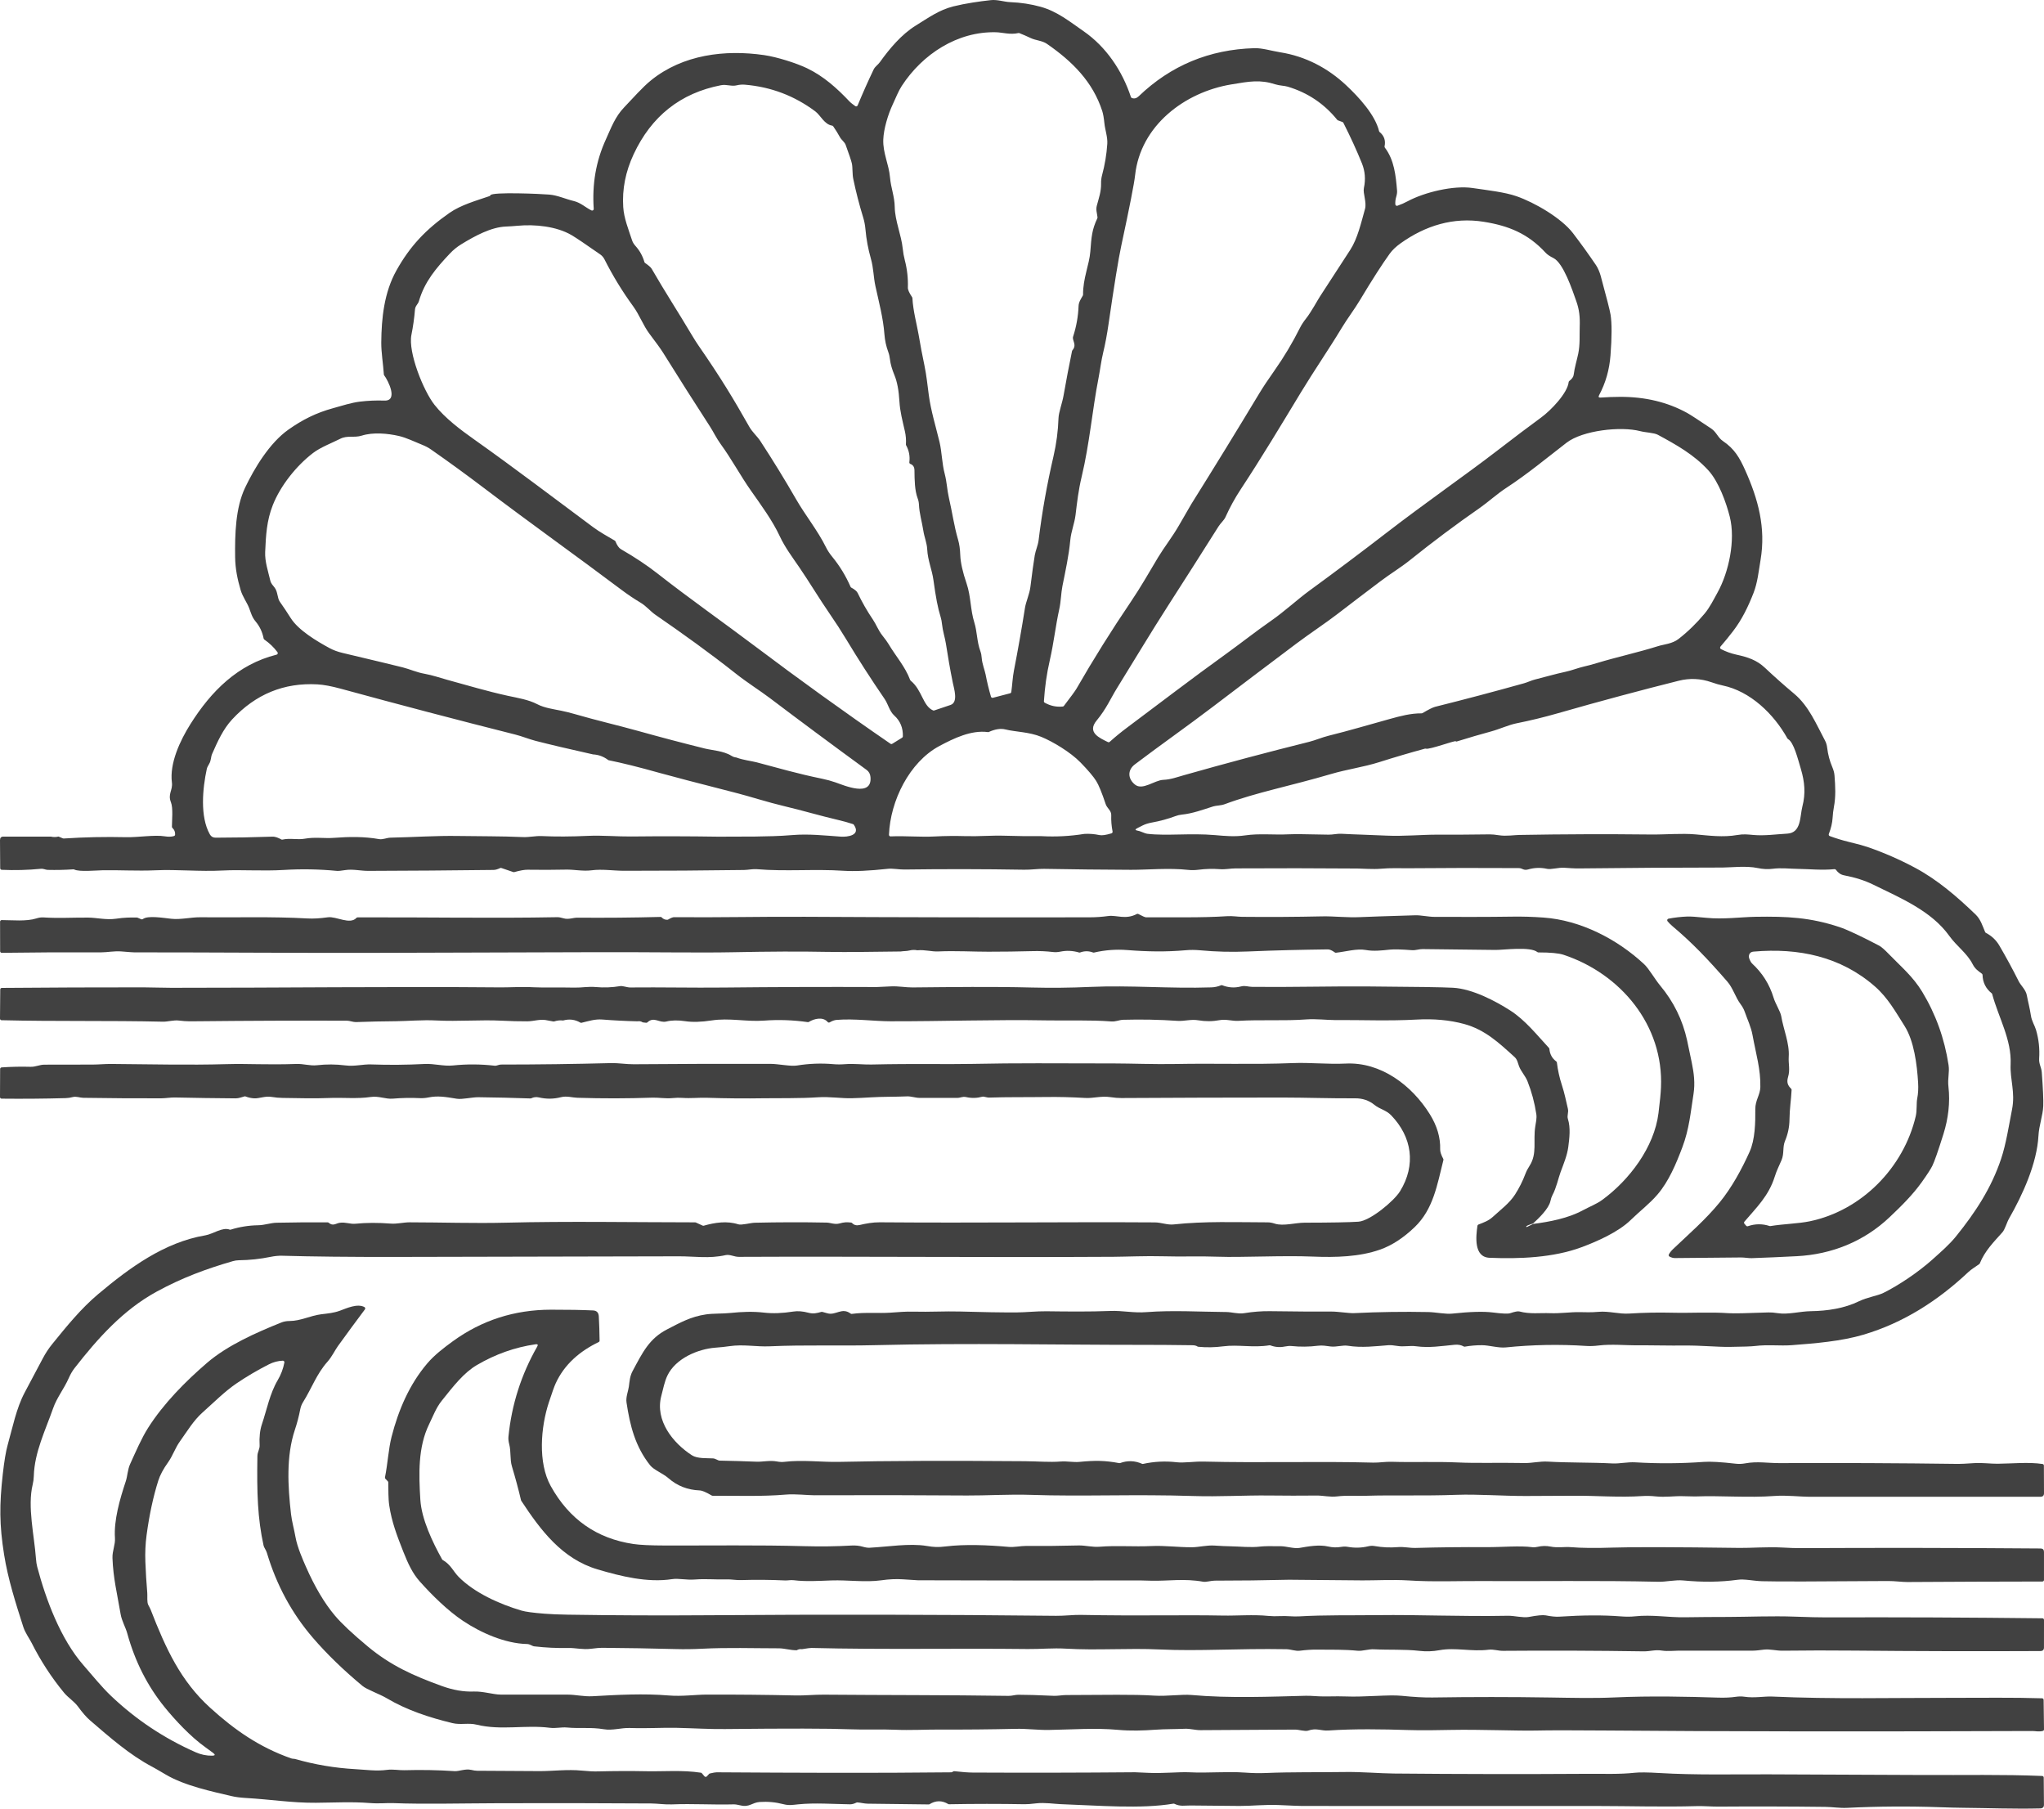
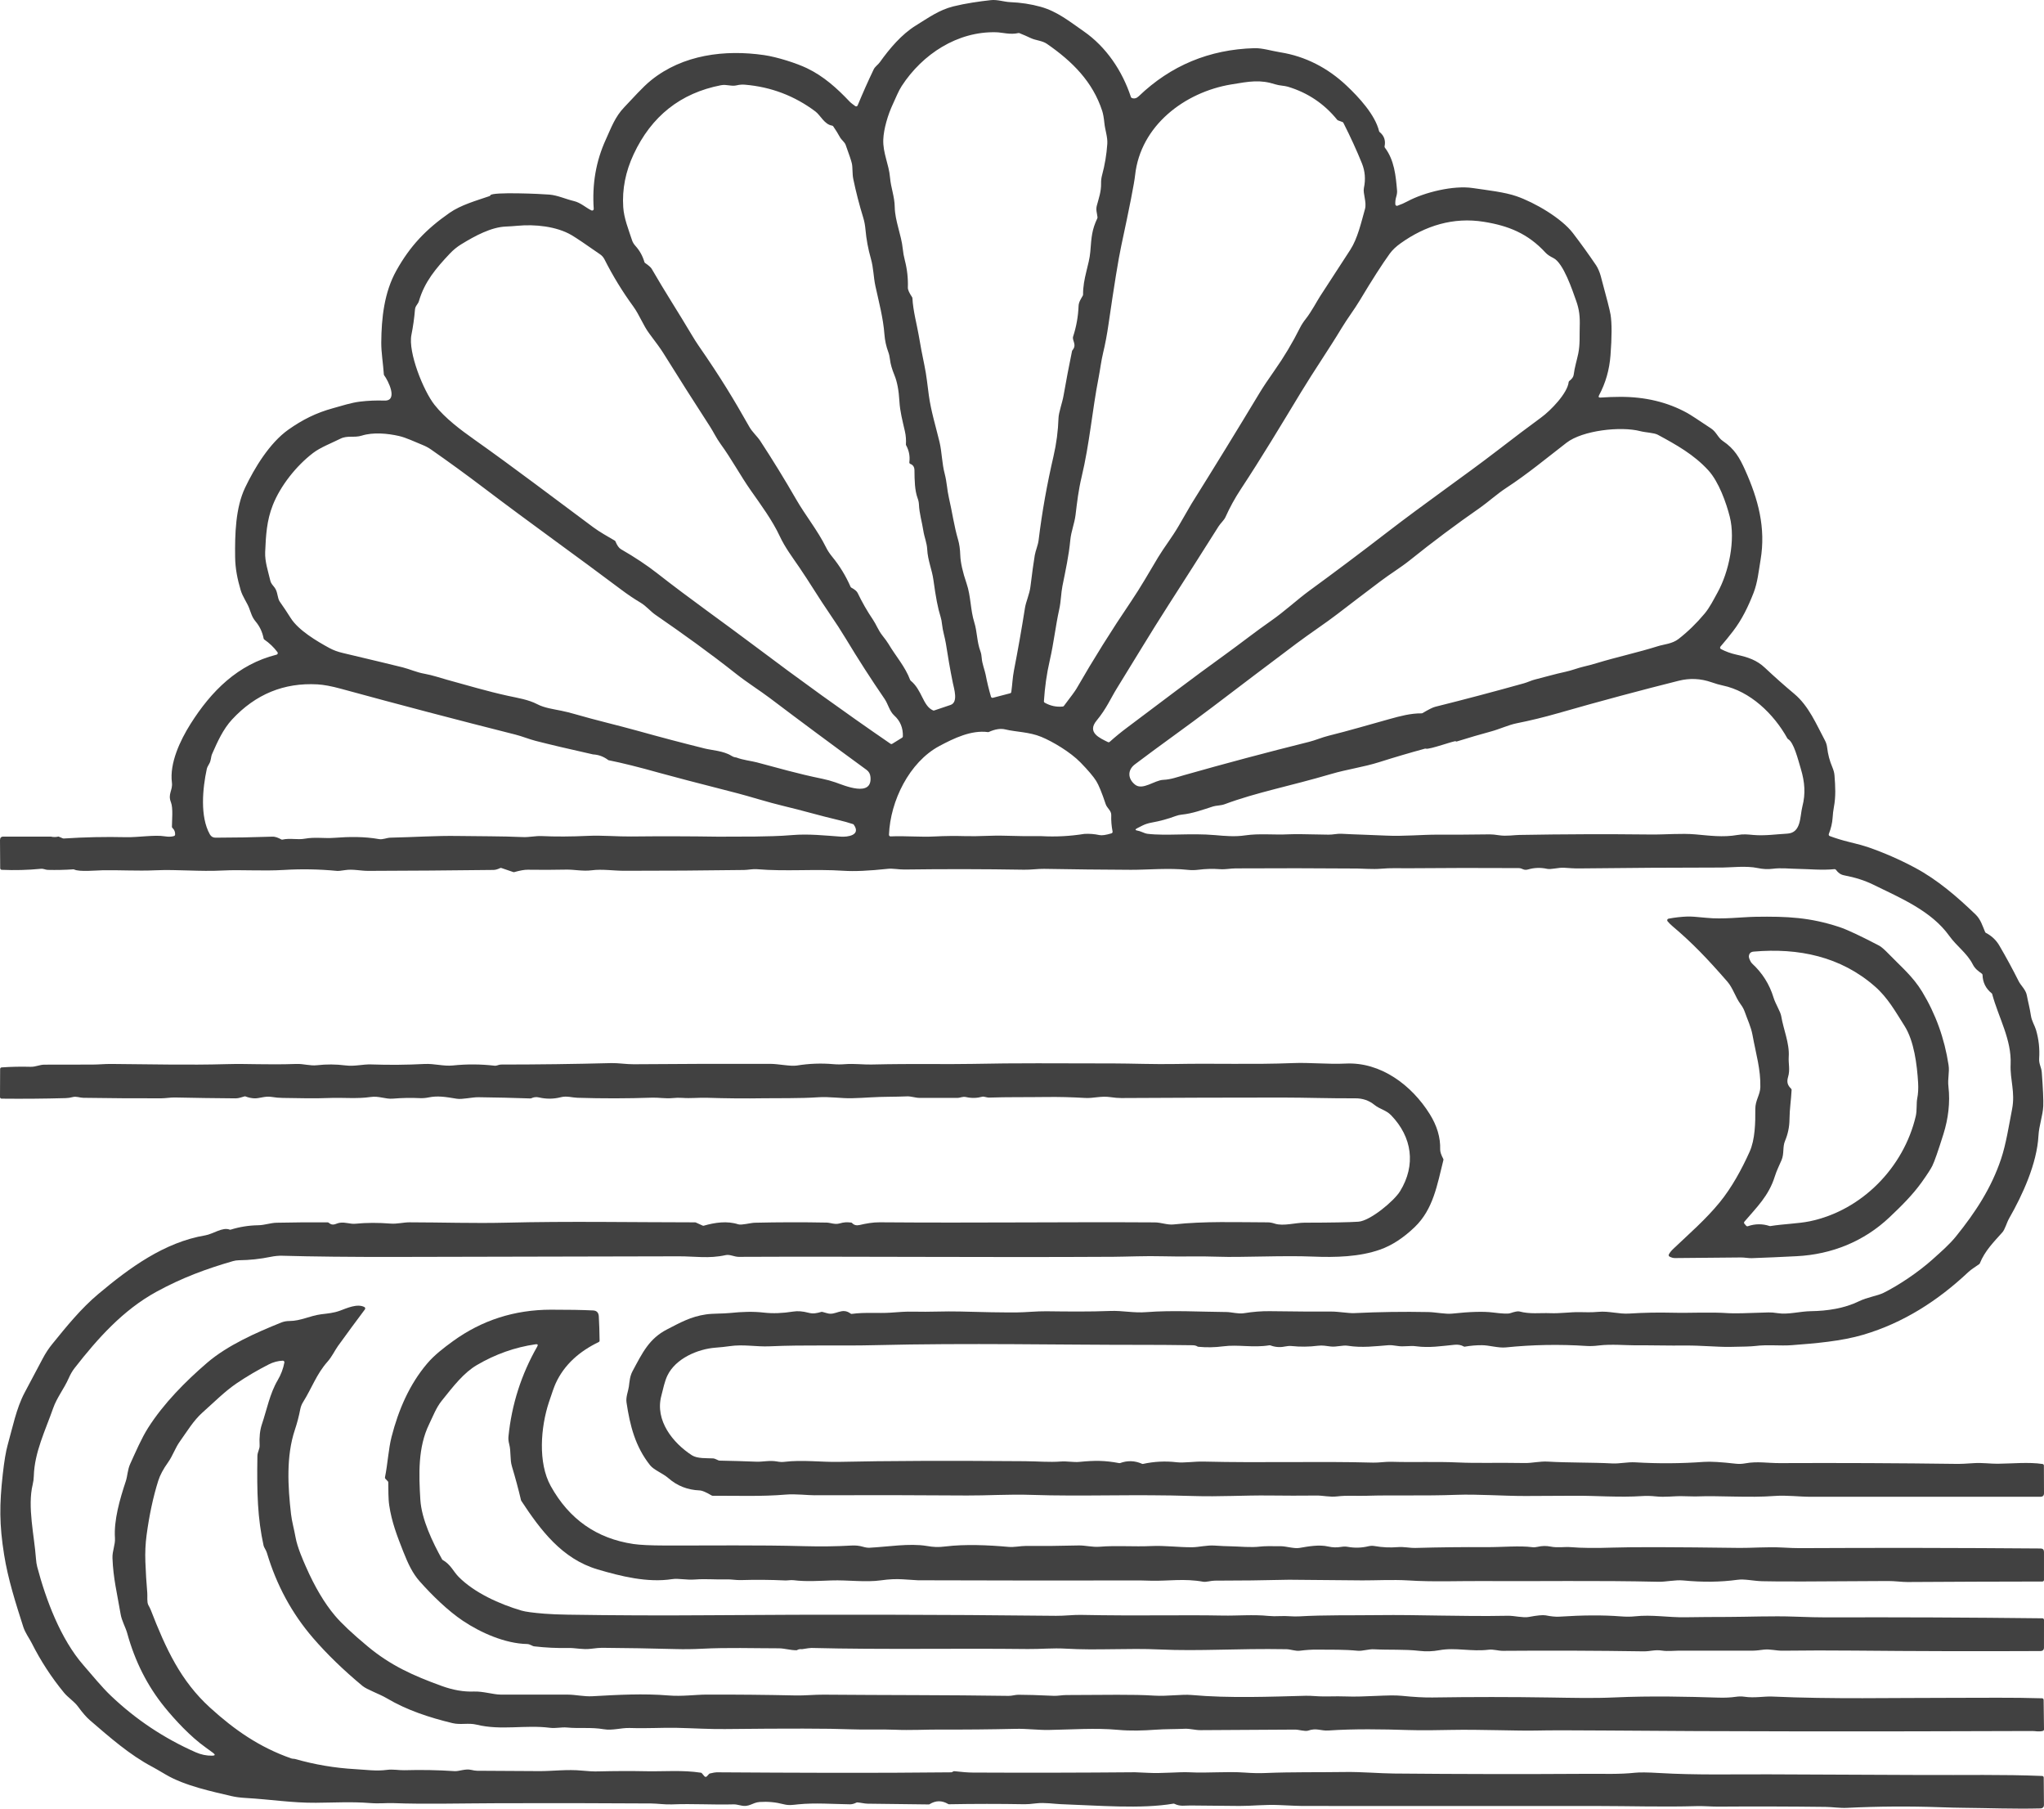
<svg xmlns="http://www.w3.org/2000/svg" width="754" height="667" viewBox="0 0 754 667" fill="none">
  <path d="M18.776 308.534C19.708 308.749 20.643 308.741 21.579 308.51L23.223 309.19C23.305 309.226 23.391 309.239 23.48 309.231C31.169 308.727 38.861 308.565 46.557 308.745C50.934 308.844 57.013 307.813 60.746 308.422C62.158 308.649 63.307 308.614 64.192 308.317C64.303 308.28 64.401 308.211 64.473 308.12C64.545 308.028 64.588 307.917 64.596 307.801C64.654 306.828 64.325 306.005 63.607 305.332C63.548 305.277 63.501 305.21 63.469 305.137C63.437 305.063 63.42 304.984 63.42 304.904C63.42 302.63 63.911 298.021 63.057 295.869C61.817 292.762 63.783 291.478 63.414 288.582C62.507 281.499 66.398 273.144 70.277 266.988C77.913 254.892 87.708 245.025 102.025 241.431C102.119 241.408 102.206 241.361 102.277 241.296C102.349 241.231 102.403 241.15 102.436 241.059C102.468 240.968 102.478 240.87 102.463 240.774C102.449 240.678 102.411 240.588 102.353 240.51C100.988 238.693 99.369 237.141 97.497 235.855C97.433 235.812 97.379 235.757 97.337 235.693C97.295 235.628 97.266 235.556 97.251 235.48C96.791 233.095 95.806 231.002 94.296 229.2C92.915 227.553 92.611 226.081 91.885 224.205C91.09 222.165 89.492 220.054 88.773 217.621C87.597 213.61 86.795 209.788 86.737 205.49C86.631 197.047 86.865 187.285 90.428 179.816C93.793 172.774 99.381 163.376 106.42 158.421C111.58 154.792 116.536 152.277 122.867 150.535C126.173 149.627 129.543 148.507 132.796 148.114C135.788 147.754 138.792 147.627 141.807 147.733C147.009 147.915 143.153 140.293 141.713 138.405C141.644 138.313 141.604 138.203 141.596 138.088C141.339 134.125 140.619 130.003 140.643 126.309C140.713 117.321 141.713 107.858 146.195 99.814C151.233 90.779 157.055 84.617 165.82 78.508C170.044 75.558 175.72 73.993 180.57 72.322C180.648 72.296 180.718 72.254 180.778 72.198C180.838 72.143 180.884 72.075 180.916 72C181.471 70.692 199.879 71.507 202.676 71.765C205.824 72.052 208.603 73.418 211.733 74.157C214.196 74.743 216.086 76.579 218.181 77.599C218.273 77.643 218.376 77.662 218.478 77.655C218.58 77.647 218.678 77.613 218.763 77.555C218.847 77.498 218.915 77.419 218.96 77.327C219.005 77.235 219.025 77.132 219.018 77.03C218.403 68.007 219.773 59.552 223.511 51.385C225.431 47.187 226.858 43.089 230.316 39.506C233.552 36.159 236.934 32.213 240.216 29.569C251.895 20.158 267.389 18.218 281.876 20.322C286.779 21.038 293.859 23.324 297.651 25.142C303.794 28.079 308.75 32.535 313.384 37.437C313.981 38.064 314.864 38.645 315.473 39.114C315.544 39.169 315.627 39.208 315.716 39.226C315.804 39.244 315.896 39.241 315.983 39.218C316.07 39.194 316.151 39.151 316.219 39.091C316.287 39.032 316.34 38.957 316.374 38.873C318.223 34.398 320.191 29.977 322.278 25.611C322.804 24.52 323.881 23.899 324.571 22.926C328.117 17.971 332.541 12.677 337.842 9.411C342.435 6.579 346.361 3.683 351.697 2.352C356.144 1.244 361.31 0.505 365.517 0.048C367.951 -0.216 370.356 0.693 372.644 0.787C376.576 0.943 380.326 1.518 383.895 2.51C390.027 4.222 394.562 7.945 399.693 11.493C408.06 17.274 414.005 26.144 417.176 35.783C417.204 35.866 417.25 35.941 417.311 36.004C417.371 36.067 417.446 36.116 417.528 36.147C418.417 36.479 419.263 36.26 420.067 35.49C431.882 24.155 446.091 18.247 462.692 17.766C465.664 17.684 468.941 18.751 472.288 19.291C481.527 20.768 489.759 25.019 496.687 31.544C501.251 35.836 507.266 42.338 508.723 48.377C508.753 48.499 508.823 48.61 508.921 48.694C510.587 50.054 511.196 51.813 510.747 53.971C510.731 54.052 510.732 54.136 510.751 54.218C510.77 54.3 510.807 54.377 510.858 54.446C514.351 59.042 514.89 64.806 515.358 70.352C515.408 70.966 515.299 71.724 515.03 72.627C514.765 73.518 514.659 74.429 514.714 75.359C514.72 75.45 514.746 75.537 514.792 75.616C514.837 75.694 514.9 75.761 514.975 75.811C515.05 75.861 515.136 75.893 515.226 75.904C515.316 75.915 515.407 75.905 515.492 75.875C516.807 75.418 518.063 74.867 519.26 74.222C525.503 70.874 536.234 68.294 543.25 69.344C548.639 70.147 554.987 70.827 559.41 72.363C566.133 74.691 575.998 80.436 580.229 85.971C583.193 89.845 586.043 93.8 588.777 97.838C589.415 98.776 590.105 100.4 590.462 101.708C592.658 109.764 593.877 114.554 594.119 116.078C594.615 119.24 594.605 124.224 594.09 131.029C593.688 136.357 592.284 141.266 589.877 145.757C589.542 146.382 589.727 146.67 590.433 146.619C592.871 146.451 595.264 146.363 597.612 146.355C606.845 146.32 615.083 148.29 622.327 152.265C623.451 152.883 626.417 154.806 631.227 158.034C633.198 159.359 633.708 161.406 635.521 162.625C639.851 165.545 641.706 168.805 643.748 173.349C648.563 184.072 651.448 194.626 649.441 206.499C648.745 210.626 648.347 214.824 646.861 218.647C644.889 223.689 642.619 228.444 639.266 232.806C637.78 234.745 636.243 236.629 634.655 238.458C634.597 238.525 634.554 238.604 634.53 238.69C634.506 238.776 634.502 238.866 634.519 238.954C634.535 239.042 634.571 239.124 634.624 239.196C634.677 239.268 634.746 239.326 634.825 239.367C636.627 240.297 638.509 240.979 640.471 241.413C644.866 242.381 648.013 243.407 651.109 246.321C654.604 249.608 658.192 252.793 661.875 255.877C667.252 260.38 669.996 267.082 673.226 273.132C673.639 273.902 673.904 274.786 674.021 275.783C674.31 278.245 674.938 280.616 675.906 282.894C676.374 284.001 676.645 285.025 676.719 285.967C677.029 289.995 677.245 293.7 676.485 297.699C676.262 298.883 676.106 300.198 676.017 301.645C675.9 303.497 675.435 305.473 674.624 307.572C674.597 307.645 674.584 307.723 674.586 307.801C674.589 307.879 674.607 307.956 674.639 308.027C674.671 308.098 674.717 308.161 674.773 308.214C674.83 308.267 674.897 308.308 674.969 308.334C677.204 309.159 679.469 309.855 681.762 310.422C685.32 311.297 687.695 311.942 688.889 312.356C694.951 314.452 700.806 317.01 706.454 320.031C714.675 324.423 722.094 330.813 728.811 337.304C730.642 339.08 731.345 341.514 732.287 343.736C732.339 343.86 732.435 343.962 732.556 344.023C734.682 345.129 736.332 346.683 737.506 348.684C740.033 352.995 742.417 357.387 744.656 361.858C745.446 363.441 747.265 364.972 747.652 367C748.137 369.574 748.722 371.579 749.179 374.593C749.471 376.528 750.618 378.316 751.051 379.794C752.065 383.241 752.453 386.769 752.215 390.376C752.081 392.417 753.04 393.589 753.181 395.466C753.637 401.591 753.819 405.74 753.725 407.913C753.579 411.36 752.151 415.124 751.958 418.824C751.42 429.032 746.13 440.617 741.104 449.388C740.291 450.807 739.583 453.416 738.682 454.425C735.423 458.083 732.199 461.267 730.321 465.922C730.283 466.022 730.215 466.109 730.128 466.174C728.764 467.177 727.266 468.015 726.038 469.17C714.774 479.753 702.118 487.85 687.403 492.218C679.217 494.645 669.592 495.431 660.821 496.094C656.749 496.398 651.998 495.812 647.463 496.387C646.133 496.551 642.987 496.662 638.026 496.721C633.479 496.774 627.242 496.164 621.795 496.217C615.364 496.281 609.355 496.094 603.141 496.135C600.087 496.152 594.265 495.636 589.748 496.199C588.075 496.406 586.561 496.465 585.208 496.375C575.292 495.718 565.386 495.896 555.49 496.909C552.752 497.19 549.282 496.099 546.702 496.094C544.572 496.086 542.452 496.266 540.342 496.633C540.206 496.656 540.067 496.631 539.95 496.563C538.998 496.019 537.877 495.81 536.585 495.935C531.84 496.387 527.276 497.161 522.356 496.486C520.015 496.164 517.856 496.78 515.428 496.363C514.047 496.129 512.951 496.041 512.14 496.099C507.564 496.445 502.38 497.137 497.126 496.293C495.335 496.006 492.977 496.821 490.883 496.574C489.221 496.381 487.863 496.076 486.149 496.293C482.915 496.703 479.682 496.74 476.448 496.404C475.722 496.33 474.872 496.393 473.897 496.592C472.118 496.955 470.351 496.809 468.596 496.152C468.498 496.117 468.397 496.107 468.292 496.123C462.212 497.126 456.841 495.771 451.177 496.516C448.127 496.918 445.067 496.971 441.997 496.674C441.893 496.663 441.795 496.626 441.71 496.569C441.3 496.271 440.672 496.117 439.826 496.105C432.5 496.008 426.683 495.963 422.372 495.97C391.016 496.006 357.209 495.226 322.728 496.082C309.786 496.404 296.907 495.918 283.947 496.504C278.804 496.733 274.264 495.677 268.986 496.469C267.594 496.676 265.895 496.856 263.89 497.008C257.407 497.501 249.239 500.978 246.202 507.28C245.143 509.473 244.61 512.27 243.949 514.785C241.55 523.867 248.232 532.169 255.236 536.69C257.237 537.979 260.701 537.716 263.03 537.839C263.907 537.886 264.884 538.648 265.423 538.66C269.971 538.746 274.517 538.878 279.062 539.058C281.314 539.146 283.982 538.489 286.598 538.976C287.608 539.164 288.513 539.209 289.313 539.111C295.954 538.302 303.221 539.263 309.458 539.123C326.922 538.732 349.788 538.65 378.056 538.876C383.018 538.912 386.991 539.316 391.233 538.994C393.649 538.806 395.978 539.346 398.237 539.123C403.76 538.583 407.528 538.566 412.876 539.586C412.983 539.605 413.09 539.597 413.186 539.562C415.928 538.562 418.628 538.652 421.284 539.832C421.398 539.882 421.525 539.896 421.647 539.873C425.774 538.974 429.916 538.771 434.074 539.263C436.69 539.568 440.768 538.935 443.834 539.011C465.74 539.557 486.12 538.835 506.54 539.398C508.676 539.457 511.051 539.017 513.362 539.093C521.466 539.34 529.547 538.97 537.644 539.334C545.163 539.68 551.465 539.351 562.547 539.551C565.086 539.592 568.076 538.859 570.914 539.023C578.871 539.48 586.858 539.287 594.839 539.703C597.355 539.832 600.397 539.123 603.282 539.293C611.68 539.797 620.08 539.742 628.482 539.129C630.917 538.949 634.864 539.174 640.325 539.803C641.456 539.932 642.625 539.885 643.83 539.662C648.224 538.847 652.197 539.598 656.421 539.58C678.414 539.482 700.406 539.58 722.398 539.873C723.221 539.885 725.162 539.789 728.22 539.586C731.151 539.392 734.364 539.838 736.886 539.815C742.163 539.768 748.278 539.134 753.462 539.903C753.6 539.924 753.727 539.994 753.818 540.1C753.909 540.207 753.959 540.343 753.959 540.483L754 550.685C754.004 551.556 753.563 551.992 752.678 551.992C724.374 552 696.176 552.002 668.083 551.998C663.683 551.998 659.119 551.365 654.66 551.693C644.854 552.426 635.083 551.511 625.264 551.875C625.023 551.887 623.466 551.853 620.595 551.775C617.43 551.693 614.352 552.227 610.806 551.857C609.008 551.67 607.335 551.629 605.786 551.734C597.495 552.297 588.338 551.564 581.118 551.617C574.967 551.656 568.813 551.685 562.658 551.705C554.654 551.722 545.116 550.984 537.206 551.277C525.012 551.728 514.375 551.306 503.813 551.629C500.221 551.734 496.857 551.418 493.2 551.863C490.625 552.174 487.975 551.517 485.763 551.541C479.881 551.603 474 551.597 468.122 551.523C459.176 551.418 449.627 552.022 440.329 551.717C418.177 550.995 399.407 551.945 380.262 551.289C372.404 551.019 363.54 551.576 356.7 551.523C337.953 551.386 319.206 551.357 300.459 551.435C297.984 551.447 293.426 550.884 289.921 551.183C281.016 551.945 271.789 551.588 262.842 551.617C262.739 551.617 262.636 551.589 262.544 551.535C260.504 550.315 259.012 549.686 258.068 549.647C253.648 549.475 249.824 547.978 246.594 545.156C244.54 543.356 241.205 542.113 239.842 540.407C234.295 533.453 232.376 525.649 231.112 517.218C230.808 515.201 231.756 513.014 231.972 511.408C232.241 509.391 232.341 507.544 233.324 505.697C237.004 498.826 239.461 493.666 246.079 490.26C250.754 487.856 254.774 485.546 260.461 484.731C263.123 484.35 266.394 484.514 269.39 484.209C273.778 483.764 277.698 483.605 281.829 484.08C285.051 484.451 288.652 484.321 292.63 483.687C294.261 483.425 296.118 483.57 298.201 484.121C300.044 484.608 301.296 484.285 303.01 483.805C303.11 483.778 303.215 483.778 303.314 483.805C303.954 483.973 304.586 484.147 305.21 484.326C308.317 485.223 310.546 482.005 313.788 484.438C313.849 484.484 313.919 484.518 313.993 484.537C314.067 484.556 314.145 484.56 314.221 484.549C319.048 483.875 324.092 484.403 328.468 484.098C331.335 483.898 334.109 483.64 337.058 483.722C342.751 483.881 348.766 483.517 354.073 483.67C362.529 483.92 369.5 484.033 374.984 484.01C378.284 483.992 382.363 483.541 385.961 483.582C393.877 483.676 401.718 483.775 409.634 483.465C414.134 483.294 418.083 484.279 422.934 483.898C432.512 483.154 442.617 483.787 452.254 483.857C454.436 483.875 456.742 484.643 458.871 484.297C462.238 483.754 465.432 483.504 468.455 483.547C477.466 483.676 484.989 483.722 491.023 483.687C493.843 483.676 497.43 484.367 499.612 484.262C508.693 483.82 517.778 483.689 526.867 483.869C529.535 483.922 533.291 484.702 535.597 484.455C542.247 483.74 547.269 483.597 550.663 484.027C554.15 484.473 556.296 484.561 557.099 484.291C558.796 483.717 559.923 483.504 560.481 483.652C564.431 484.707 568.041 484.133 571.838 484.285C575.437 484.432 579.339 483.851 582.487 483.898C584.915 483.928 586.922 484.039 589.585 483.793C593.493 483.429 597.127 484.672 601 484.426C606.321 484.086 611.643 483.982 616.968 484.115C623.649 484.285 630.753 483.805 637.698 484.291C639.43 484.412 644.325 484.319 652.384 484.01C653.274 483.975 654.397 484.065 655.754 484.279C659.628 484.883 663.963 483.599 668.007 483.547C674.092 483.465 680.417 482.503 685.718 479.906C688.766 478.411 692.575 477.883 694.746 476.816C700.152 474.154 707.653 469.188 712.937 464.41C716.003 461.642 719.016 459.092 721.597 455.89C728.712 447.078 734.592 438.108 738.179 427.361C740.01 421.89 741.034 415.177 742.222 409.074C743.45 402.753 741.438 398.227 741.689 392.54C742.099 383.394 737.219 375.267 734.884 366.602C734.85 366.48 734.778 366.373 734.68 366.297C732.53 364.573 731.413 362.322 731.327 359.543C731.323 359.453 731.299 359.365 731.257 359.286C731.214 359.207 731.154 359.138 731.081 359.085C729.654 358.053 728.571 357.303 727.717 355.638C725.599 351.487 721.796 348.971 719.087 345.178C712.451 335.903 701.112 331.206 690.966 326.223C687.896 324.718 684.316 323.576 680.224 322.799C679.053 322.58 678.065 321.905 677.257 320.776C677.197 320.691 677.115 320.623 677.02 320.58C676.926 320.536 676.822 320.519 676.719 320.53C672.172 321.005 667.293 320.489 663.302 320.436C660.108 320.395 657.106 319.984 653.864 320.401C652.14 320.623 650.313 320.532 648.382 320.125C644.158 319.228 638.494 319.932 635.475 319.937C617.804 319.949 600.134 320.059 582.464 320.266C580.621 320.289 578.783 320.131 576.929 320.014C574.922 319.891 572.16 320.735 570.703 320.418C568.328 319.898 565.993 319.973 563.699 320.641C561.962 321.139 561.663 320.148 560.195 320.143C546.581 320.061 532.969 320.08 519.36 320.201C515.99 320.231 513.064 320.049 509.425 320.377C506.487 320.635 502.696 320.313 500.683 320.301C485.716 320.184 470.751 320.168 455.788 320.254C453.915 320.26 451.961 320.694 450.077 320.547C447.425 320.344 444.782 320.41 442.149 320.747C440.803 320.919 439.52 320.938 438.299 320.805C431.125 320.025 423.344 320.799 417.165 320.776C406.504 320.733 395.841 320.616 385.177 320.424C382.883 320.383 380.256 320.788 377.764 320.741C363.054 320.494 348.346 320.471 333.641 320.67C331.739 320.7 329.252 320.219 327.591 320.401C320.6 321.155 315.139 321.399 311.207 321.133C300.477 320.412 289.95 321.456 279.173 320.547C277.698 320.424 275.914 320.823 274.486 320.84C259.749 321.044 245.01 321.141 230.269 321.133C226.267 321.133 222.172 320.442 218.228 320.958C215.039 321.368 211.71 320.647 208.901 320.705C204.154 320.803 199.409 320.817 194.666 320.747C193.511 320.727 191.859 321.018 189.71 321.62C189.595 321.654 189.475 321.652 189.365 321.614L184.935 320.107C184.793 320.059 184.635 320.069 184.496 320.137C183.556 320.586 182.739 320.815 182.045 320.823C166.637 321.01 151.229 321.126 135.821 321.169C133.03 321.175 130.111 320.447 127.396 320.875C125.828 321.126 124.782 321.225 124.259 321.175C117.734 320.545 111.204 320.43 104.67 320.829C97.058 321.292 88.679 320.694 82.43 321.022C73.308 321.497 65.597 320.576 57.212 320.958C50.706 321.251 43.749 320.823 37.786 320.946C35.51 320.993 29.174 321.591 27.383 320.664C27.291 320.615 27.186 320.592 27.079 320.6C23.935 320.815 20.783 320.883 17.623 320.805C16.699 320.782 16.12 320.301 15.031 320.406C10.245 320.872 5.443 320.995 0.626 320.776C0.476 320.768 0.335 320.703 0.231 320.594C0.128 320.485 0.07 320.34 0.07 320.19L2.77304e-05 309.847C-0.004 308.971 0.404 308.534 1.223 308.534H18.776ZM366.266 257.337L372.626 255.678C372.737 255.649 372.837 255.587 372.913 255.5C372.989 255.414 373.038 255.306 373.053 255.191C373.428 252.547 373.527 249.833 374.025 247.288C375.523 239.596 376.882 231.882 378.103 224.146C378.46 221.895 379.77 219.104 380.104 216.401C380.744 211.214 381.28 207.333 381.713 204.757C382.006 203.028 382.901 201.093 383.123 199.24C384.405 188.71 386.236 178.549 388.629 168.219C389.694 163.614 390.306 158.939 390.466 154.194C390.537 152.101 391.876 148.478 392.315 145.951C393.279 140.439 394.326 134.942 395.457 129.458C395.477 129.356 395.52 129.266 395.586 129.188C397.388 127.118 395.387 125.576 395.855 124.122C397.049 120.452 397.72 116.698 397.868 112.859C397.921 111.388 398.751 110.215 399.448 108.99C399.501 108.898 399.528 108.794 399.524 108.691C399.459 102.663 401.829 97.639 402.204 92.767C402.631 87.244 402.789 84.74 404.801 80.472C404.847 80.372 404.866 80.263 404.854 80.155C404.69 78.59 404.181 77.417 404.602 75.828C405.328 73.102 406.229 70.657 406.171 67.655C406.147 66.6 406.27 65.578 406.539 64.589C407.557 60.809 408.199 56.967 408.464 53.062C408.634 50.552 407.645 47.967 407.388 45.387C407.193 43.448 406.927 41.959 406.592 40.919C403.081 30.125 395.557 22.632 386.189 16.166C384.44 14.958 382.105 14.94 380.198 14.031C378.832 13.383 377.442 12.777 376.026 12.214C375.915 12.172 375.793 12.164 375.675 12.19C372.685 12.882 369.718 11.962 367.512 11.897C353.189 11.493 340.264 19.988 332.64 31.703C331.4 33.608 330.44 36.112 329.416 38.287C327.503 42.327 325.981 47.609 325.829 51.438C325.636 56.456 327.901 60.531 328.322 65.521C328.638 69.267 329.995 72.451 330.054 76.35C330.136 81.439 332.494 86.61 333.014 91.746C333.159 93.169 333.414 94.586 333.781 95.997C334.639 99.296 335.012 102.665 334.899 106.105C334.875 106.852 335.402 108.026 336.478 109.629C336.536 109.721 336.57 109.824 336.578 109.928C336.794 114.566 338.269 119.918 338.848 123.354C339.492 127.181 340.213 130.992 341.013 134.787C341.785 138.452 342.136 142.122 342.634 145.81C343.412 151.52 345.191 157.26 346.571 162.989C347.461 166.694 347.443 170.804 348.496 174.773C349.286 177.769 349.386 180.801 350.012 183.468C351.223 188.64 351.931 193.963 353.423 199.047C353.887 200.622 354.156 202.523 354.231 204.751C354.324 207.444 355.11 210.956 356.589 215.287C358.145 219.855 357.963 224.938 359.397 229.511C360.509 233.076 360.316 236.529 361.65 240.17C361.919 240.901 362.085 241.745 362.147 242.703C362.282 244.749 363.3 247.282 363.586 248.795C364.109 251.539 364.766 254.253 365.558 256.939C365.6 257.085 365.698 257.209 365.831 257.283C365.963 257.358 366.12 257.377 366.266 257.337ZM385.382 259.149C387.484 260.329 389.706 260.8 392.046 260.562C392.125 260.555 392.203 260.53 392.273 260.491C392.344 260.452 392.406 260.398 392.456 260.333C395.085 256.898 396.627 254.785 397.084 253.995C403.384 243.055 410.075 232.361 417.159 221.913C420.822 216.513 423.929 210.996 427.246 205.473C429.382 201.925 432.53 197.903 434.853 193.846C437.529 189.175 439.058 186.535 439.44 185.925C447.947 172.338 456.34 158.675 464.617 144.936C465.861 142.869 467.675 140.142 470.059 136.757C473.62 131.707 476.783 126.417 479.549 120.886C480.091 119.803 480.836 118.662 481.784 117.462C483.774 114.935 485.921 110.854 486.968 109.254C490.693 103.547 494.407 97.832 498.109 92.11C500.794 87.953 502.111 82.108 503.521 77.089C504.229 74.573 502.696 71.331 503.123 69.32C503.802 66.158 503.556 63.127 502.386 60.227C500.478 55.505 498.2 50.527 495.552 45.293C495.488 45.162 495.375 45.059 495.236 45.006L493.545 44.385C493.446 44.35 493.358 44.287 493.293 44.203C488.472 38.246 482.387 34.167 475.038 31.966C473.792 31.591 471.995 31.597 470.456 31.105C464.81 29.287 460.984 30.002 454.114 31.151C437.035 34.001 420.693 46.302 418.721 64.63C418.397 67.639 416.691 76.336 413.601 90.72C412.56 95.583 411.004 105.159 408.932 119.449C408.375 123.331 407.709 126.868 406.937 130.062C406.176 133.216 405.837 136.335 405.217 139.489C402.935 151.145 401.929 163.622 399.003 175.841C397.821 180.789 397.33 185.116 396.756 189.877C396.37 193.055 395.124 195.963 394.819 199.164C394.264 205.033 393.064 210.362 391.911 216.143C391.402 218.682 391.379 221.813 390.753 224.621C389.378 230.824 388.728 237.069 387.301 243.278C386.037 248.777 385.434 253.433 385.083 258.598C385.077 258.709 385.101 258.819 385.154 258.916C385.206 259.014 385.285 259.094 385.382 259.149ZM335.443 170.476C335.724 168.263 335.328 166.178 334.255 164.22C334.198 164.121 334.171 164.008 334.179 163.897C334.288 162.248 334.163 160.636 333.804 159.06C332.897 155.079 331.991 151.685 331.786 148.055C331.556 143.983 330.939 140.74 329.937 138.329C329.044 136.171 328.499 134.263 328.304 132.606C328.18 131.539 327.973 130.619 327.684 129.845C326.896 127.73 326.418 125.545 326.251 123.29C325.812 117.321 324.197 111.347 322.927 105.501C322.184 102.077 322.266 98.923 321.242 95.341C320.244 91.834 319.582 88.268 319.259 84.64C319.118 83.046 318.837 81.568 318.416 80.208C316.977 75.529 315.758 70.794 314.759 66.002C314.367 64.12 314.572 61.751 314.238 60.273C314 59.238 313.236 56.953 311.945 53.419C311.57 52.393 310.394 51.602 309.844 50.593C309.091 49.214 308.259 47.873 307.346 46.571C307.252 46.444 307.111 46.357 306.954 46.331C304.093 45.891 302.694 42.538 300.775 41.095C293.067 35.326 284.404 32.039 274.784 31.234C273.77 31.148 272.776 31.224 271.8 31.462C269.788 31.961 268.079 31.017 265.938 31.433C251.041 34.329 240.304 42.825 233.727 56.92C230.747 63.307 229.472 69.793 229.901 76.379C230.17 80.513 231.826 84.552 233.166 88.645C233.4 89.348 233.815 90.032 234.412 90.697C235.964 92.409 237.066 94.395 237.718 96.654C237.755 96.786 237.838 96.9 237.952 96.976C239.286 97.899 240.095 98.608 240.38 99.105C245.143 107.389 250.35 115.357 255.213 123.571C256.082 125.037 256.911 126.341 257.699 127.482C266.049 139.542 270.595 147.141 276.446 157.46C277.523 159.348 279.337 160.919 280.437 162.59C285.043 169.63 289.447 176.794 293.648 184.084C297.171 190.205 301.6 195.57 304.701 201.843C305.278 203.008 306.045 204.173 307.001 205.338C309.762 208.711 312.015 212.403 313.759 216.413C313.812 216.535 313.904 216.636 314.022 216.7C315.282 217.377 316.066 218.035 316.374 218.676C318.016 222.108 319.9 225.393 322.026 228.532C323.202 230.267 323.998 232.466 325.443 234.295C326.567 235.714 327.341 236.783 327.766 237.503C330.387 241.935 333.927 245.863 335.741 250.759C335.779 250.859 335.842 250.946 335.922 251.011C340.205 254.5 340.381 260.327 344.196 261.993C344.328 262.049 344.478 262.056 344.617 262.01C346.61 261.338 348.615 260.662 350.632 259.982C353.569 258.991 351.925 253.995 351.486 251.832C350.421 246.637 349.684 242.175 348.918 237.309C348.59 235.21 347.753 232.683 347.508 230.279C347.402 229.236 347.233 228.34 346.999 227.594C345.922 224.158 345.208 220.318 344.33 213.915C343.804 210.057 342.247 206.721 342.031 202.57C341.908 200.184 340.972 198.097 340.609 195.746C340.1 192.445 339.129 189.367 338.983 186.054C338.947 185.288 338.788 184.524 338.503 183.762C337.42 180.871 337.362 177.054 337.333 173.489C337.325 172.254 336.824 171.457 335.829 171.097C335.703 171.053 335.596 170.967 335.526 170.854C335.455 170.741 335.426 170.607 335.443 170.476ZM404.532 265.722C400.875 270.136 405.626 272.165 408.71 273.678C408.814 273.728 408.93 273.746 409.045 273.729C409.16 273.713 409.267 273.662 409.354 273.584C411.382 271.762 413.488 270.035 415.673 268.401C427.761 259.366 439.738 250.173 451.99 241.36C457.695 237.25 463.195 232.888 468.941 228.896C473.756 225.548 478.73 220.969 482.82 217.978C492.474 210.931 502.035 203.757 511.502 196.455C525.778 185.444 540.857 175.008 551.944 166.465C558.646 161.302 564.152 157.149 568.462 154.006C572.131 151.333 578.228 144.971 578.655 140.914C578.662 140.837 578.686 140.761 578.725 140.691C578.765 140.622 578.818 140.56 578.883 140.51C579.87 139.755 580.41 138.991 580.504 138.217C580.831 135.538 581.738 132.63 582.183 130.449C582.897 126.978 582.622 123.935 582.733 120.569C582.862 116.782 582.581 114.179 581.422 110.936C580.047 107.102 576.741 96.982 573.008 95.153C571.713 94.516 570.758 93.863 570.141 93.195C563.588 86.077 556.397 83.239 547.328 81.791C536.135 79.997 525.819 83.204 516.709 89.694C514.962 90.937 513.612 92.217 512.66 93.535C509.821 97.467 506.125 103.23 501.572 110.825C499.636 114.067 497.05 117.438 494.955 120.909C490.099 128.959 484.774 136.64 479.906 144.672C472.639 156.668 465.43 168.699 457.713 180.408C455.552 183.683 453.666 187.115 452.055 190.703C451.54 191.853 450.223 192.99 449.521 194.104C443.37 203.852 437.177 213.573 430.944 223.267C424.455 233.351 418.317 243.67 411.992 253.861C409.67 257.613 408.166 261.33 404.532 265.722ZM160.261 149.269C164.246 154.317 169.968 158.556 174.971 162.103C189.786 172.587 204.238 183.615 218.813 194.426C221.335 196.291 224.079 197.774 226.782 199.375C226.892 199.44 226.979 199.538 227.028 199.656C227.64 201.149 228.309 202.105 229.035 202.523C234.211 205.51 238.697 208.492 242.492 211.47C254.411 220.816 266.798 229.488 278.892 238.599C294.52 250.366 311.149 262.38 328.497 274.293C328.591 274.356 328.702 274.391 328.815 274.393C328.928 274.395 329.039 274.364 329.135 274.305L332.769 272.059C332.851 272.009 332.92 271.94 332.969 271.857C333.018 271.774 333.046 271.68 333.05 271.585C333.151 268.442 332.092 265.87 329.872 263.869C328.105 262.28 327.632 259.677 326.292 257.724C321.318 250.478 316.563 243.09 312.027 235.562C310.267 232.646 308.264 229.556 306.018 226.292C302.144 220.675 298.499 214.549 294.854 209.231C292.297 205.49 289.564 201.873 287.645 197.751C284.942 191.946 280.671 186.148 276.984 180.906C273.14 175.442 269.875 169.291 265.809 163.722C264.305 161.658 263.065 159.09 261.953 157.378C256.102 148.349 250.333 139.271 244.646 130.144C243.807 128.795 242.114 126.44 239.567 123.079C237.285 120.065 235.892 116.143 233.593 112.994C229.587 107.506 226.049 101.721 222.979 95.639C222.601 94.897 222.076 94.291 221.405 93.822C216.038 90.07 212.529 87.707 210.879 86.734C205.262 83.427 197.217 82.665 190.962 83.257C189.448 83.397 187.988 83.495 186.579 83.55C181.237 83.761 175.316 86.915 170.114 90.111C168.593 91.045 167.199 92.184 165.931 93.529C160.876 98.882 156.639 103.86 154.539 111.024C154.182 112.25 153.193 112.748 153.082 114.149C152.824 117.288 152.386 120.405 151.765 123.501C150.478 129.927 156.218 144.156 160.261 149.269ZM418.692 289.361C421.495 291.607 425.865 287.737 429.113 287.597C431.915 287.474 434.168 286.606 436.789 285.867C452.096 281.524 467.467 277.43 482.902 273.584C485.189 273.015 487.647 271.936 490.116 271.327C497.682 269.462 505.13 267.228 512.637 265.159C516.469 264.103 520.395 263.03 524.427 263.077C524.534 263.077 524.639 263.049 524.731 262.995C526.982 261.655 528.538 260.877 529.4 260.662C540.365 257.926 551.289 255.035 562.172 251.99C563.512 251.615 564.981 250.9 566.163 250.612C569.942 249.68 573.687 248.554 577.49 247.745C579.784 247.265 582.101 246.315 584.19 245.84C585.696 245.5 587.31 245.068 589.034 244.544C596.313 242.328 604.277 240.61 611.666 238.282C613.808 237.608 616.868 237.456 619.209 235.626C622.645 232.949 625.842 229.839 628.798 226.298C630.718 224 632.069 221.232 633.55 218.559C637.797 210.908 640.237 199.111 638.09 190.58C636.803 185.474 634.059 177.699 630.179 173.454C624.872 167.656 618.407 164.044 611.52 160.327C610.157 159.588 607.003 159.512 605.113 159.014C597.881 157.114 583.774 158.72 577.877 163.27C570.621 168.875 563.36 174.897 555.689 179.898C552.296 182.108 548.738 185.315 545.982 187.232C537.12 193.389 528.482 199.848 520.068 206.61C516.709 209.307 512.731 211.699 509.15 214.42C502.204 219.702 498.957 222.106 493.328 226.462C489.279 229.593 483.071 233.703 478.227 237.338C467.905 245.089 457.609 252.874 447.339 260.691C437.866 267.897 428.118 274.715 418.622 281.904C415.86 283.997 416 287.21 418.692 289.361ZM271.66 279.365C274.094 280.303 277.131 280.62 279.138 281.141C287.195 283.252 293.976 285.292 303.314 287.198C304.972 287.538 306.599 287.984 308.194 288.535C311.307 289.614 321.833 294.228 321.102 286.518C320.996 285.412 320.519 284.548 319.668 283.926C306.718 274.471 294.834 265.651 284.018 257.466C280.361 254.705 275.58 251.703 271.537 248.502C261.854 240.839 251.913 233.715 241.749 226.709C239.93 225.454 238.426 223.519 236.202 222.2C233.878 220.82 231.51 219.223 229.099 217.41C213.161 205.414 195.742 193.043 178.528 179.98C172.112 175.114 165.599 170.374 158.992 165.762C158.028 165.09 156.953 164.519 155.768 164.05C152.895 162.901 149.876 161.411 147.202 160.796C143.018 159.834 137.623 159.336 133.446 160.655C130.661 161.529 128.191 160.473 125.523 161.81C122.153 163.499 118.233 164.959 115.483 167.058C109.269 171.801 103.441 179.177 100.633 186.277C98.368 191.999 98.082 197.458 97.818 203.538C97.66 207.067 98.895 210.638 99.697 214.068C99.972 215.258 100.633 215.797 101.323 216.724C102.517 218.307 102.271 220.564 103.213 221.895C104.61 223.869 105.955 225.886 107.25 227.946C110.088 232.449 116.928 236.5 121.533 238.998C122.949 239.764 124.562 240.362 126.372 240.792C137.953 243.536 145.343 245.31 148.541 246.115C151.186 246.784 153.632 247.951 156.628 248.478C159.46 248.977 162.912 250.143 164.948 250.7C172.385 252.735 179.728 254.939 187.305 256.599C190.903 257.384 194.946 258 198.217 259.718C200.78 261.066 204.191 261.529 207.023 262.104C208.681 262.44 210.364 262.858 212.073 263.359C219.749 265.593 228.046 267.516 235.219 269.515C243.446 271.813 251.704 273.99 259.993 276.046C262.485 276.668 266.909 276.914 269.758 278.697C270.301 279.037 270.745 279.226 271.092 279.265C271.373 279.293 271.562 279.326 271.66 279.365ZM537.013 273.367C536.708 273.015 527.276 276.521 525.989 276.105C525.879 276.067 525.762 276.063 525.656 276.093C520.015 277.629 514.41 279.281 508.84 281.048C502.994 282.906 496.944 283.698 490.994 285.451C475.863 289.907 463.57 292.187 451.756 296.585C450.37 297.101 448.591 297.06 447.538 297.394C443.758 298.596 439.902 300.032 435.947 300.419C435.186 300.493 434.418 300.673 433.641 300.959C430.794 302.018 427.872 302.815 424.877 303.351C423.593 303.581 422.456 303.943 421.465 304.435C420.802 304.768 420.137 305.106 419.47 305.45C418.655 305.876 418.7 306.169 419.605 306.329C420.096 306.415 420.568 306.556 421.021 306.751C422.019 307.185 422.776 307.433 423.291 307.496C430.265 308.329 439.218 307.191 448.176 307.977C451.909 308.305 455.542 308.639 459.328 308.076C464.594 307.302 470.023 307.965 475.366 307.684C477.187 307.586 482.098 307.629 490.099 307.813C491.579 307.848 493.334 307.402 494.785 307.484C500.326 307.789 504.849 307.848 511.408 308.164C517.704 308.469 524.749 307.789 530.202 307.813C536.65 307.836 543.1 307.801 549.551 307.707C550.367 307.695 551.556 307.811 553.121 308.053C555.59 308.428 558.702 307.947 560.393 307.918C576.554 307.629 592.717 307.574 608.881 307.754C614.399 307.818 620.156 307.25 625.463 307.713C630.384 308.141 635.533 308.88 640.939 307.93C643.128 307.543 644.678 307.736 646.779 307.924C650.88 308.299 655.175 307.666 659.277 307.437C664.531 307.15 663.917 301.111 664.876 297.4C666.093 292.686 665.754 288.423 664.32 283.61C663.203 279.881 661.705 273.766 659.593 272.575C659.497 272.522 659.418 272.445 659.365 272.353C654.292 263.212 645.585 254.892 635.439 252.788C634.265 252.545 632.888 252.149 631.309 251.597C627.342 250.214 623.324 250.032 619.255 251.052C606.237 254.312 590.363 258.528 574.623 263.054C569.568 264.504 564.46 265.745 559.299 266.777C556.637 267.305 553.056 268.929 550.072 269.738C546.14 270.801 541.894 272.042 537.334 273.461C537.277 273.478 537.217 273.479 537.159 273.462C537.102 273.446 537.051 273.412 537.013 273.367ZM264.984 308.557L278.441 308.51C283.093 308.405 287.019 308.411 292.268 307.965C298.23 307.461 304.233 308.129 310.184 308.545C312.536 308.715 317.731 308.106 314.958 304.142C314.886 304.04 314.783 303.963 314.665 303.925C312.918 303.347 311.147 302.85 309.353 302.436C302.571 300.859 295.93 298.866 289.143 297.265C283.415 295.916 276.376 293.665 272.146 292.58C256.917 288.683 247.249 286.156 243.142 284.999C235.766 282.924 229.528 281.372 224.43 280.344C222.725 279.035 220.836 278.325 218.76 278.216C209.89 276.238 202.82 274.571 197.55 273.215C195.239 272.622 192.547 271.52 190.125 270.91C168.605 265.485 147.131 259.845 125.705 253.989C122.272 253.051 119.409 252.518 117.115 252.389C104.77 251.697 94.277 256.003 85.636 265.305C82.272 268.929 80.218 273.566 78.247 278.04C77.743 279.177 77.907 280.467 77.164 281.687C76.673 282.492 76.378 283.125 76.281 283.586C74.748 290.675 73.706 301.129 77.41 307.701C77.87 308.518 78.568 308.927 79.505 308.927C86.405 308.919 93.379 308.794 100.428 308.551C101.704 308.51 102.698 309.026 103.787 309.583C103.908 309.644 104.046 309.663 104.179 309.636C107.122 308.991 109.684 309.8 112.464 309.296C116.138 308.628 119.649 309.255 123.148 308.991C128.753 308.563 134.353 308.469 139.905 309.466C141.146 309.689 142.72 308.95 144.036 308.921C152.38 308.757 160.864 308.158 169.032 308.299C176.943 308.434 184.924 308.346 192.823 308.704C195.18 308.815 197.556 308.235 199.768 308.334C204.917 308.577 210.662 308.549 217.005 308.252C222.055 308.018 227.917 308.54 232.803 308.487C243.53 308.37 254.257 308.393 264.984 308.557ZM384.2 308.364C389.493 308.653 394.759 308.375 399.998 307.531C401.866 307.426 403.719 307.57 405.556 307.965C406.469 308.164 407.951 307.953 410.003 307.332C410.143 307.289 410.262 307.197 410.338 307.072C410.414 306.948 410.44 306.8 410.413 306.658C410.015 304.652 409.851 302.63 409.921 300.589C409.974 298.93 408.376 298.062 407.879 296.573C406.455 292.32 405.287 289.469 404.374 288.019C403.329 286.354 401.396 284.075 398.576 281.182C394.855 277.366 388.36 273.502 384.165 271.766C379.624 269.89 374.791 269.966 370.848 269.005C369.12 268.583 367.089 268.895 364.757 269.943C364.657 269.989 364.548 270.005 364.441 269.99C358.297 269.169 351.873 272.259 346.484 275.143C335.443 281.065 328.404 295.389 327.93 307.842C327.927 307.923 327.94 308.005 327.97 308.081C327.999 308.156 328.044 308.225 328.101 308.283C328.158 308.34 328.227 308.385 328.302 308.414C328.377 308.443 328.458 308.456 328.538 308.452C334.033 308.205 339.451 308.768 344.916 308.475C348.485 308.284 352.364 308.246 356.553 308.364C361.029 308.487 365.991 308.053 370.596 308.205C375.129 308.35 379.663 308.403 384.2 308.364Z" fill="#414141" />
-   <path d="M237.101 377.039C236.517 376.651 235.883 376.52 235.201 376.645C230.859 376.551 226.519 376.334 222.181 375.993C219.445 375.776 217.124 376.575 214.517 377.191C214.37 377.225 214.218 377.202 214.09 377.127C212.11 375.971 209.988 375.713 207.723 376.351C206.612 376.222 205.517 376.336 204.437 376.692C204.344 376.723 204.248 376.729 204.151 376.71L202.169 376.351C199.298 375.646 197.083 376.639 194.534 376.651C191.443 376.659 188.354 376.584 185.267 376.428C177.1 376.011 169.16 376.763 160.847 376.334C155.906 376.075 150.212 376.575 146.125 376.61C141.175 376.645 136.227 376.753 131.281 376.933C130.311 376.968 129.03 376.422 127.949 376.416C109.821 376.365 91.695 376.434 73.571 376.622C71.005 376.645 68.812 376.745 66.053 376.375C64.065 376.11 61.925 376.833 60.054 376.786C40.223 376.322 20.351 376.733 0.573 376.246C0.419 376.242 0.272 376.179 0.165 376.069C0.058 375.959 -0.002 375.811 2.92007e-05 375.658L0.088 364.914C0.089 364.76 0.151 364.613 0.259 364.504C0.367 364.395 0.513 364.334 0.667 364.332C18.089 364.183 35.509 364.115 52.928 364.127C55.909 364.132 59.768 364.291 63.223 364.291C103.721 364.309 144.254 363.78 184.741 364.138C187.611 364.162 192.598 363.856 196.942 364.097C200.111 364.268 206.168 364.091 211.892 364.221C214.563 364.279 217.025 363.762 219.708 364.009C222.733 364.287 225.753 364.174 228.77 363.668C229.711 363.51 231.325 364.179 232.488 364.168C243.93 364.05 255.395 364.32 266.807 364.197C285.703 363.997 304.596 363.935 323.488 364.009C323.527 364.009 325.271 363.927 328.72 363.762C331.375 363.639 334.234 364.179 336.596 364.156C351.223 364.021 365.863 363.815 380.485 364.185C387.687 364.365 394.886 364.293 402.081 363.968C416.96 363.292 431.442 364.649 446.841 364.132C448.093 364.093 449.287 363.835 450.425 363.357C450.564 363.297 450.721 363.295 450.864 363.351C453.152 364.252 455.469 364.395 457.815 363.78C459.359 363.375 460.452 363.933 461.954 363.95C476.231 364.103 490.497 363.692 504.762 363.792C521.9 363.909 532.312 364.07 535.999 364.273C543.208 364.667 551.843 369.273 557.157 372.692C562.665 376.24 566.927 381.662 571.388 386.473C571.478 386.572 571.534 386.696 571.545 386.825C571.709 388.768 572.553 390.307 574.077 391.443C574.14 391.489 574.193 391.548 574.233 391.617C574.273 391.686 574.3 391.762 574.311 391.842C574.658 394.717 575.277 397.509 576.17 400.219C577.175 403.274 577.655 405.911 578.362 408.849C578.719 410.335 577.959 411.345 578.386 412.691C579.403 415.916 578.941 419.758 578.514 423C578.105 426.114 576.801 429.192 575.679 432.241C574.837 434.514 574.135 438.051 572.65 440.806C572.366 441.33 572.124 442.047 571.925 442.956C571.3 445.793 567.599 449.306 565.5 451.227C564.711 451.474 562.665 452.096 563.051 452.46C563.077 452.488 563.112 452.506 563.15 452.513C563.188 452.519 563.227 452.513 563.261 452.496L565.547 451.374C571.616 450.587 578.392 449.312 583.829 446.375C586.29 445.041 588.933 444.06 591.096 442.468C601.035 435.184 610.214 423.1 611.786 410.535C612.309 406.364 612.616 403.221 612.71 401.106C613.751 378.084 597.854 359.116 576.76 352.113C575.003 351.53 571.91 351.24 567.482 351.244C567.35 351.244 567.222 351.198 567.12 351.115C564.442 348.976 554.696 350.351 551.72 350.328C542.728 350.249 533.737 350.145 524.745 350.016C523.511 349.999 522.202 350.521 520.834 350.416C516.944 350.114 514.215 350.048 512.649 350.216C509.731 350.527 506.679 350.874 503.774 350.339C500.523 349.746 496.168 351.009 492.812 351.356C492.669 351.371 492.526 351.333 492.408 351.25C491.36 350.494 490.495 350.12 489.813 350.128C479.903 350.263 471.537 350.422 460.16 350.903C454.301 351.15 448.451 350.999 442.609 350.451C440.847 350.286 439.091 350.282 437.341 350.439C430.021 351.085 423.187 350.956 415.879 350.375C411.751 350.046 407.643 350.353 403.555 351.297C403.444 351.324 403.326 351.315 403.215 351.273C401.633 350.67 400.039 350.666 398.433 351.262C398.315 351.304 398.187 351.308 398.065 351.273C395.757 350.596 393.46 350.488 391.172 350.95C390.19 351.15 389.295 351.201 388.488 351.103C385.924 350.797 383.359 350.686 380.794 350.768C375.392 350.933 370.008 350.956 364.612 350.98C359.712 351.003 352.311 350.592 346.137 350.88C343.565 350.997 341.138 350.181 338.39 350.457C337.416 350.261 336.461 350.282 335.526 350.521C334.333 350.821 333.398 350.698 332.252 350.897C322.897 350.95 313.824 351.226 304.189 351.032C295.17 350.848 283.806 350.897 270.098 351.179C258.341 351.42 239.083 351.097 220.252 351.156C193.277 351.234 166.299 351.314 139.32 351.397C109.381 351.485 79.406 351.209 49.461 351.22C49.009 351.22 47.44 351.107 44.754 350.88C42.211 350.668 39.504 351.226 37.3 351.22C24.999 351.162 12.778 351.218 0.637 351.391C0.56 351.392 0.484 351.378 0.412 351.349C0.341 351.321 0.275 351.278 0.22 351.223C0.165 351.168 0.122 351.103 0.092 351.031C0.062 350.959 0.047 350.881 0.047 350.803L0.023 339.906C0.023 339.75 0.085 339.601 0.195 339.491C0.304 339.381 0.453 339.319 0.608 339.319C4.513 339.319 9.705 339.883 13.4 338.708C14.347 338.406 15.197 338.281 15.949 338.332C21.468 338.702 26.981 338.355 32.506 338.397C35.71 338.42 39.159 339.342 42.843 338.808C45.818 338.367 47.9 338.332 50.531 338.385C50.605 338.389 50.675 338.404 50.741 338.432L52.121 339.013C52.217 339.053 52.321 339.067 52.424 339.053C52.526 339.04 52.624 339 52.706 338.937C54.495 337.562 59.949 338.479 63.212 338.837C66.632 339.213 70.49 338.244 73.782 338.279C86.93 338.42 100.307 337.968 113.415 338.714C115.554 338.835 118.051 338.694 120.904 338.291C124.061 337.844 129.06 341.14 131.48 338.508C131.533 338.449 131.599 338.402 131.672 338.369C131.746 338.337 131.826 338.32 131.907 338.32C156.479 338.214 181.081 338.714 205.642 338.25C206.176 338.242 206.93 338.381 207.904 338.667C209.728 339.201 211.4 338.414 212.961 338.426C223.197 338.512 233.43 338.422 243.661 338.156C243.743 338.152 243.826 338.166 243.902 338.198C243.979 338.229 244.048 338.277 244.105 338.338C244.663 338.941 245.356 339.229 246.187 339.201C246.288 339.197 246.382 339.17 246.467 339.119C247.465 338.528 248.192 338.236 248.648 338.244C264.79 338.408 280.926 338.015 297.062 338.103C332.031 338.295 367.001 338.359 401.97 338.297C404.27 338.293 406.56 338.132 408.84 337.815C411.862 337.398 415.195 339.272 419.369 337.069C419.454 337.024 419.547 337 419.642 337C419.737 337 419.83 337.024 419.913 337.069C421.452 337.887 422.401 338.297 422.76 338.297C432.711 338.214 442.86 338.52 452.776 337.874C454.617 337.756 456.605 338.097 458.166 338.115C468.042 338.216 477.919 338.16 487.796 337.944C491.941 337.85 496.974 338.461 501.763 338.226C504.304 338.101 511.088 337.874 522.114 337.545C524.131 337.486 526.885 338.126 529.194 338.132C538.759 338.15 548.323 338.191 557.888 338.044C561.556 337.985 565.381 338.099 569.365 338.385C583.045 339.354 596.568 346.333 606.489 355.579C608.319 357.283 610.366 361.013 612.453 363.516C617.395 369.441 620.694 376.163 622.351 383.683C622.803 385.746 623.376 388.482 624.07 391.889C624.865 395.784 625.344 399.426 624.701 403.521C623.654 410.165 623.134 416.374 620.614 423.047C618.305 429.168 615.616 435.63 611.43 440.518C608.436 444.013 604.876 446.657 601.602 449.87C596.89 454.493 588.781 457.953 583.449 459.945C573.013 463.839 560.478 464.315 549.464 463.857C543.564 463.616 544.465 455.909 545.003 452.061C545.017 451.958 545.059 451.86 545.123 451.778C545.188 451.697 545.274 451.634 545.371 451.597C547.248 450.869 549.089 450.228 550.639 448.807C553.474 446.21 556.824 443.719 558.847 440.571C560.41 438.135 561.704 435.554 562.729 432.828C563.064 431.935 563.573 430.958 564.255 429.897C567.108 425.456 565.512 420.697 566.336 415.44C566.57 413.954 566.956 412.356 566.722 410.858C566.071 406.612 564.988 402.583 563.471 398.768C562.659 396.718 561.074 395.161 560.332 393.17C559.853 391.883 559.742 390.761 558.666 389.786C552.93 384.587 547.797 379.729 540.086 377.632C534.781 376.191 528.909 375.65 522.471 376.011C512.438 376.569 502.336 376.128 492.28 376.187C489.924 376.204 485.363 375.687 481.943 375.946C473.653 376.569 465.17 375.987 456.792 376.475C454.524 376.604 452.249 375.787 449.975 376.21C447.321 376.704 444.668 376.723 442.018 376.269C439.393 375.817 436.797 376.645 434.418 376.486C427.714 376.032 421.002 375.899 414.283 376.087C412.903 376.128 411.588 376.827 409.933 376.698C402.21 376.099 394.072 376.457 386.156 376.31C367.172 375.964 347.71 376.669 328.44 376.633C322.336 376.622 315.174 375.593 308.621 376.128C307.814 376.195 306.96 376.496 306.06 377.033C305.941 377.102 305.802 377.128 305.668 377.105C305.533 377.083 305.411 377.013 305.323 376.909C303.575 374.859 300.336 375.67 298.378 376.868C298.265 376.94 298.128 376.969 297.992 376.95C292.605 376.179 287.215 375.993 281.821 376.392C275.261 376.874 269.075 375.317 262.457 376.334C258.653 376.917 255.412 377.005 252.735 376.598C250.092 376.199 247.789 376.24 245.824 376.721C243.17 377.368 241.258 374.748 238.814 377.033C238.752 377.092 238.678 377.137 238.597 377.164C238.517 377.191 238.431 377.201 238.347 377.191L237.101 377.039Z" fill="#414141" />
  <path d="M78.242 647.476C79.385 647.465 79.5 647.116 78.587 646.43C77.686 645.752 76.778 645.088 75.861 644.437C70.198 640.422 64.488 634.209 60.738 629.597C54.377 621.773 49.775 612.683 46.931 602.326C46.323 600.117 44.913 597.755 44.498 595.289C43.205 587.65 41.76 582.045 41.49 574.587C41.397 571.933 42.573 569.712 42.403 567.199C41.97 560.706 44.135 553.09 46.41 546.24C47.048 544.317 47.054 541.985 48.037 539.846C50.084 535.375 52.161 530.477 54.624 526.59C60.334 517.595 68.46 509.407 76.411 502.574C83.934 496.11 94.576 491.417 103.738 487.74C104.67 487.366 105.674 487.177 106.751 487.173C110.963 487.162 114.327 485.221 118.481 484.689C120.903 484.385 123.032 484.239 125.407 483.368C127.952 482.433 131.802 480.645 134.411 482.018C134.486 482.058 134.552 482.114 134.604 482.182C134.656 482.249 134.693 482.327 134.712 482.41C134.731 482.493 134.731 482.578 134.714 482.661C134.696 482.744 134.661 482.822 134.61 482.889C131.275 487.335 127.958 491.843 124.658 496.414C123.559 497.939 122.435 500.365 120.809 502.183C116.784 506.683 114.988 511.99 111.811 517.057C111.292 517.887 110.939 518.787 110.752 519.758C110.257 522.329 109.596 524.85 108.769 527.321C105.516 537.075 106.201 548.233 107.347 558.339C107.657 561.068 108.512 564.031 109.026 566.959C109.676 570.636 111.811 575.428 112.817 577.725C116.097 585.195 119.668 591.219 123.529 595.797C125.971 598.692 129.99 602.472 135.587 607.136C144.093 614.22 152.424 617.96 163.001 621.789C167.124 623.281 171.034 623.957 174.731 623.817C178.218 623.682 181.992 624.951 184.729 624.951C193.002 624.955 201.272 624.959 209.541 624.962C212.261 624.962 215.42 625.722 218.515 625.553C227.776 625.033 237.429 624.495 246.678 625.272C251.517 625.675 256.659 624.962 260.526 624.951C271.583 624.916 282.638 625.021 293.692 625.266C296.663 625.331 300.583 624.945 303.883 624.974C326.623 625.167 349.369 625.079 372.062 625.418C373.273 625.436 374.543 625.009 375.631 625.009C378.474 625.001 382.85 625.132 388.759 625.401C390.14 625.459 391.866 625.114 393.293 625.114C408.399 625.091 417.554 624.81 425.821 625.331C430.46 625.623 436 624.775 439.511 625.091C453.446 626.353 469.031 625.705 481.633 625.383C482.553 625.36 483.731 625.401 485.166 625.506C488.881 625.781 492.637 625.471 496.376 625.629C503.302 625.921 512.3 624.904 517.027 625.389C521.579 625.853 525.381 626.061 528.435 626.014C542.932 625.788 557.427 625.79 571.921 626.02C579.912 626.143 587.781 626.348 595.503 625.997C608.953 625.377 622.801 625.711 633.776 626.061C636.245 626.143 638.45 626.04 640.393 625.751C641.477 625.596 642.503 625.59 643.47 625.734C647.202 626.289 650.789 625.535 653.778 625.67C675.892 626.669 698.235 626.126 720.378 626.143C731.33 626.149 742.779 625.979 753.298 626.313C753.449 626.317 753.592 626.379 753.698 626.486C753.804 626.593 753.864 626.736 753.865 626.885L754 637.774C754.002 637.901 753.962 638.026 753.887 638.128C753.812 638.231 753.706 638.305 753.585 638.341C752.204 638.744 750.735 638.37 749.77 638.376C687.616 638.614 634.851 638.551 591.472 638.189C579.604 638.092 571.353 638.097 566.72 638.207C559.857 638.37 546.15 637.762 535.222 637.973C530.524 638.066 524.656 638.183 519.508 638.019C509.902 637.716 499.623 637.54 490.04 638.189C487.185 638.376 485.658 637.137 482.516 638.242C481.44 638.616 479.07 637.844 477.772 637.856C466.126 637.926 454.482 637.994 442.839 638.06C440.891 638.072 439.031 637.47 437.071 637.552C433.479 637.716 429.916 637.64 426.336 637.891C421.597 638.23 417.104 638.382 412.359 637.944C404.151 637.19 395.142 637.85 386.858 637.99C383.061 638.055 378.691 637.488 374.765 637.575C365.354 637.79 355.941 637.877 346.526 637.838C342.009 637.815 335.627 638.154 330.162 637.908C324.739 637.669 319.316 637.979 313.401 637.739C305.925 637.435 290.595 637.408 267.412 637.657C261.538 637.721 256.033 637.353 249.656 637.207C244.128 637.084 239.424 637.482 232.281 637.266C229.098 637.172 225.927 638.271 222.721 637.721C218.059 636.921 213.765 637.529 209.195 637.09C207.078 636.886 205.071 637.47 202.848 637.19C193.815 636.032 184.846 638.247 175.849 636.044C172.754 635.284 169.952 636.202 166.898 635.465C158.356 633.402 150.072 630.684 142.677 626.301C139.951 624.688 135.359 623.121 133.697 621.736C126.646 615.872 120.559 609.969 115.438 604.027C107.654 594.995 101.989 584.533 98.443 572.641C98.162 571.694 97.39 570.694 97.238 570.022C95.015 559.887 94.734 550.676 94.951 536.947C94.974 535.492 95.84 534.364 95.77 533.054C95.606 530.007 95.887 527.408 96.612 525.257C98.431 519.851 99.537 513.913 102.445 508.992C103.646 506.962 104.465 504.795 104.902 502.492C104.919 502.406 104.916 502.317 104.894 502.232C104.871 502.147 104.829 502.069 104.772 502.002C104.714 501.936 104.642 501.883 104.562 501.849C104.481 501.814 104.393 501.798 104.305 501.803C102.519 501.877 100.793 502.338 99.128 503.188C94.888 505.35 90.906 507.698 87.181 510.231C82.876 513.165 78.815 517.262 74.709 520.909C71.368 523.872 68.987 527.923 66.395 531.529C64.57 534.065 63.757 536.842 61.984 539.314C60.233 541.757 59.033 544.005 58.386 546.059C56.51 551.997 55.073 558.687 54.074 566.13C53.649 569.293 53.499 572.559 53.624 575.925C53.764 579.767 53.998 583.607 54.326 587.445C54.437 588.725 54.145 590.765 54.689 591.87C54.981 592.466 55.326 592.98 55.56 593.594C61.194 608.1 66.659 619.924 77.511 629.784C86.462 637.92 95.664 644.355 107.388 648.464C107.944 648.663 108.471 648.587 108.904 648.709C116.146 650.779 123.533 652.023 131.065 652.444C134.937 652.661 138.845 653.239 142.718 652.713C144.941 652.409 147.252 652.894 149.195 652.836C155.388 652.657 161.578 652.772 167.764 653.181C169.279 653.28 171.672 652.205 173.819 652.713C174.692 652.92 175.42 653.027 176.001 653.035C183.692 653.089 191.381 653.134 199.069 653.169C203.585 653.192 209.359 652.45 214.677 652.982C217.045 653.22 219.026 653.317 220.621 653.274C226.651 653.118 232.681 653.099 238.71 653.216C244.824 653.338 251.786 652.713 258.549 653.753C258.688 653.772 258.816 653.843 258.906 653.952L259.871 655.086C259.925 655.149 259.992 655.2 260.067 655.235C260.142 655.27 260.224 655.289 260.307 655.29C260.39 655.291 260.472 655.274 260.548 655.241C260.624 655.208 260.693 655.159 260.748 655.098L261.562 654.215C261.637 654.128 261.742 654.066 261.86 654.04C263.112 653.748 263.935 653.603 264.329 653.607C293.171 653.789 321.568 653.935 350.925 653.613C351.023 653.609 351.116 653.584 351.206 653.537L351.668 653.274C351.775 653.213 351.899 653.187 352.025 653.198C354.919 653.525 357.181 653.693 358.811 653.701C378.769 653.802 398.724 653.765 418.678 653.59C419.235 653.586 420.832 653.656 423.469 653.8C428.647 654.087 435.053 653.414 438.633 653.596C445.963 653.958 452.352 653.216 459.331 653.718C462.05 653.917 464.536 653.968 466.791 653.87C476.642 653.461 485.623 653.648 496.358 653.496C502.296 653.414 508.989 654.011 514.172 654.057C538.248 654.283 562.326 654.318 586.406 654.163C591.168 654.133 597.434 654.391 603.062 653.771C604.813 653.58 607.832 653.613 612.118 653.87C625.492 654.665 639.024 654.315 652.427 654.356C671.549 654.422 690.672 654.504 709.795 654.601C724.339 654.677 738.783 654.355 753.339 654.957C753.489 654.963 753.631 655.027 753.735 655.135C753.84 655.242 753.899 655.386 753.9 655.536L753.982 665.577C753.99 666.45 753.53 666.898 752.602 666.922C743.142 667.167 732.915 666.764 724.117 666.694C721.897 666.674 719.099 666.604 715.721 666.483C704.278 666.078 692.833 666.154 681.386 666.711C678.648 666.846 676.062 666.396 673.353 666.36C660.163 666.201 646.972 666.168 633.782 666.261C631.489 666.273 628.476 666.01 625.878 666.08C613.587 666.431 601.377 666.045 589.097 666.033C552.88 666.01 516.663 666.006 480.445 666.022C479.497 666.022 476.588 665.909 471.717 665.683C466.849 665.455 461.455 666.045 457.249 666.016C451.219 665.981 445.191 665.924 439.165 665.846C437.048 665.817 435.427 666.302 433.21 665.221C433.099 665.168 432.975 665.149 432.853 665.168C420.889 667.208 405.046 665.829 391.134 665.349C389.11 665.279 385.296 664.689 382.295 665.051C380.341 665.289 378.894 665.398 377.954 665.379C368.659 665.215 359.371 665.219 350.089 665.39C349.978 665.394 349.87 665.366 349.778 665.308C347.47 663.933 345.18 663.953 342.91 665.367C342.815 665.428 342.703 665.458 342.588 665.455C335.077 665.338 327.578 665.246 320.094 665.18C318.883 665.168 317.508 664.794 316.233 664.706C316.125 664.703 316.021 664.725 315.929 664.771C315.082 665.203 314.289 665.416 313.547 665.408C307.329 665.326 300.607 664.794 294.446 665.42C292.44 665.618 291.076 665.91 288.994 665.367C286.127 664.619 283.206 664.348 280.23 664.554C277.445 664.747 276.451 666.6 273.186 665.811C272.075 665.538 271.207 665.412 270.583 665.431C262.995 665.642 255.647 665.121 247.767 665.443C245.304 665.542 242.472 665.116 240.155 665.098C221.52 664.977 202.883 664.946 184.244 665.005C171.198 665.045 156.022 665.408 145.281 664.975C142.385 664.858 140.156 665.238 136.242 664.929C129.737 664.414 123.055 664.794 116.521 664.841C107.757 664.911 100.029 663.613 90.481 663.058C88.527 662.941 86.828 662.713 85.385 662.374C78.418 660.726 68.191 658.61 61.148 654.443C58.608 652.943 56.972 652 56.239 651.614C47.856 647.219 40.367 640.597 33.212 634.448C31.89 633.311 30.414 631.62 28.784 629.375C27.409 627.487 25.08 626.032 23.612 624.244C18.967 618.594 14.998 612.5 11.707 605.961C10.776 604.114 9.314 602.244 8.571 599.924C5.78 591.186 2.949 582.384 1.509 573.319C-0.257 562.225 -0.228 554.908 1.018 543.715C1.56 538.86 2.161 535.26 2.82 532.914C4.587 526.66 6.032 519.313 9.086 513.586C11.328 509.377 13.563 505.167 15.79 500.955C16.808 499.034 17.968 497.273 19.271 495.671C24.554 489.16 29.866 482.585 36.278 477.202C47.75 467.576 60.603 458.125 75.756 455.577C78.581 455.098 82.103 452.438 84.695 453.461C84.82 453.51 84.958 453.517 85.087 453.479C88.379 452.458 91.751 451.918 95.202 451.86C97.694 451.819 99.719 450.983 102.059 450.93C108.326 450.794 114.594 450.747 120.862 450.79C121.001 450.79 121.135 450.84 121.236 450.93C122.862 452.315 123.845 451.176 125.308 450.954C127.467 450.626 129.116 451.497 131.117 451.298C135.123 450.897 139.489 450.882 144.216 451.252C146.404 451.421 148.931 450.778 151.049 450.778C162.861 450.79 174.959 451.199 186.537 450.913C209.775 450.334 233.176 450.778 256.437 450.79C256.523 450.79 256.602 450.807 256.677 450.843L259.21 451.994C259.338 452.051 259.481 452.061 259.613 452.023C263.738 450.843 268.167 450.176 272.332 451.515C273.549 451.906 276.843 450.965 278.44 450.93C287.27 450.724 296.098 450.706 304.924 450.878C306.369 450.907 307.943 451.69 309.692 451.193C311.436 450.696 312.377 450.702 313.969 450.866C314.108 450.881 314.237 450.948 314.331 451.053C315.026 451.797 315.944 452.037 317.087 451.772C319.369 451.234 321.966 450.749 324.529 450.772C360.701 451.059 393.001 450.597 425.979 450.807C428.336 450.819 430.647 451.807 432.9 451.561C444.396 450.311 456.108 450.767 467.662 450.79C468.431 450.79 469.308 450.952 470.295 451.275C473.366 452.269 477.865 450.919 481.206 450.913C491.112 450.897 497.739 450.776 501.085 450.55C505.426 450.252 514.231 442.946 516.471 439.293C522.392 429.644 520.918 419.322 513.154 411.286C511.3 409.374 509.018 409.094 506.994 407.451C504.993 405.83 502.632 405.03 499.909 405.049C490.964 405.108 481.51 404.763 473.115 404.763C453.27 404.767 433.426 404.827 413.582 404.944C412.463 404.948 411.137 404.837 409.604 404.611C406.158 404.102 403.326 405.09 400.313 404.915C395.27 404.619 390.491 404.502 385.974 404.564C378.106 404.669 371.84 404.547 364.785 404.78C364.159 404.798 362.86 404.324 362.427 404.441C360.418 404.991 358.412 405.043 356.407 404.599C355.032 404.295 354.377 404.88 353.142 404.891C348.497 404.915 343.85 404.915 339.201 404.891C337.61 404.88 336.124 404.266 334.562 404.33C330.104 404.523 325.634 404.418 321.217 404.693C318.881 404.841 316.543 404.948 314.203 405.014C310.511 405.114 305.913 404.377 301.771 404.663C295.072 405.119 286.659 404.95 282.026 405.026C274.916 405.143 267.806 405.082 260.696 404.845C257.981 404.751 254.723 405.119 251.68 404.886C250.588 404.804 249.35 404.831 247.966 404.967C245.491 405.207 242.876 404.728 240.682 404.804C231.442 405.127 222.201 405.141 212.957 404.845C211.062 404.786 209.049 404.085 206.92 404.634C204.248 405.324 201.545 405.353 198.811 404.722C197.813 404.492 196.867 404.597 195.974 405.038C195.888 405.08 195.794 405.1 195.693 405.096C189.297 404.87 182.9 404.72 176.504 404.646C174.07 404.617 170.507 405.534 168.495 405.201C164.142 404.482 161.434 404.044 158.087 404.722C156.991 404.944 155.921 405.03 154.875 404.979C151.572 404.823 148.268 404.886 144.965 405.166C142.098 405.406 139.828 404.102 136.687 404.564C131.638 405.306 126.495 404.704 121.254 404.932C115.579 405.184 109.951 404.944 104.282 404.903C102.991 404.891 101.565 404.761 100.005 404.512C97.811 404.161 95.594 405.149 93.775 405.055C92.679 404.997 91.612 404.765 90.575 404.36C90.456 404.314 90.33 404.306 90.212 404.336C89.129 404.617 88.059 405.073 86.942 405.061C79.461 405.01 71.982 404.903 64.505 404.739C62.967 404.704 61.066 405.043 59.428 405.049C49.864 405.076 40.301 405.014 30.738 404.862C29.415 404.845 28.158 404.231 26.806 404.593C25.968 404.819 25.115 404.946 24.25 404.973C16.359 405.191 8.469 405.258 0.579 405.172C0.425 405.17 0.278 405.108 0.169 404.999C0.061 404.889 -7.70704e-06 404.742 7.32329e-10 404.587L0.047 394.225C0.047 394.077 0.103 393.935 0.204 393.828C0.305 393.72 0.443 393.655 0.591 393.646C4.171 393.397 7.732 393.323 11.274 393.424C13.169 393.477 14.597 392.635 16.404 392.635C22.297 392.623 28.191 392.614 34.084 392.606C36.377 392.6 38.782 392.354 40.917 392.372C55.104 392.466 69.426 392.851 83.601 392.442C91.68 392.214 98.203 392.758 109.383 392.372C111.928 392.284 114.397 393.132 116.936 392.845C120.423 392.448 123.906 392.469 127.385 392.91C130.965 393.36 133.674 392.436 137.008 392.553C143.537 392.779 150.062 392.723 156.584 392.384C160.176 392.197 163.627 393.29 167.073 392.933C172.202 392.399 177.329 392.429 182.454 393.021C183.273 393.114 184.004 392.594 184.776 392.594C198.365 392.59 211.951 392.411 225.535 392.056C227.987 391.998 231.128 392.506 233.778 392.483C250.596 392.343 267.414 392.294 284.232 392.337C287.151 392.349 291.644 393.336 293.99 392.951C298.463 392.222 302.951 392.056 307.451 392.454C308.805 392.575 310.26 392.573 311.816 392.448C315.051 392.197 318.567 392.647 321.387 392.582C338.031 392.203 348.714 392.559 358.589 392.355C375.198 392.004 388.964 392.156 410.99 392.185C417.08 392.191 426.09 392.542 433.643 392.39C448.046 392.109 462.444 392.635 476.847 392.056C483.265 391.793 489.823 392.553 496.399 392.232C509.299 391.595 520.736 400.163 527.417 410.871C530.112 415.192 531.392 419.523 531.255 423.863C531.228 424.732 531.61 425.907 532.402 427.388C532.47 427.516 532.488 427.664 532.454 427.803C530.132 437.067 528.716 445.945 521.86 452.538C517.698 456.535 513.445 459.302 509.1 460.837C501.483 463.526 492.678 463.759 484.336 463.415C473.255 462.953 457.723 463.777 449.497 463.467C442.646 463.204 435.895 463.508 428.968 463.303C422.913 463.128 415.431 463.461 410.803 463.491C362 463.771 317.736 463.303 272.525 463.514C270.875 463.526 269.237 462.526 267.681 462.871C261.544 464.25 256.255 463.298 250.434 463.315C215.527 463.42 180.621 463.496 145.714 463.543C129.208 463.566 115.353 463.42 104.147 463.105C102.782 463.066 101.331 463.204 99.795 463.52C95.961 464.303 92.082 464.718 88.158 464.765C87.394 464.776 86.655 464.883 85.941 465.086C76.241 467.88 67.261 471.17 57.76 476.355C45.41 483.094 35.991 493.649 27.473 504.591C26.681 505.608 25.97 506.837 25.338 508.279C23.641 512.136 20.962 515.432 19.599 519.343C16.796 527.373 12.713 535.579 12.473 544.311C12.442 545.41 12.305 546.456 12.063 547.45C10.062 555.656 12.666 566.393 13.257 574.727C13.343 575.935 13.497 576.958 13.719 577.796C16.931 589.953 22.354 604.483 30.825 614.156C34.137 617.943 37.489 622.128 40.911 625.383C50.088 634.123 60.518 641.07 72.199 646.225C74.153 647.087 76.167 647.504 78.242 647.476Z" fill="#414141" />
  <path d="M519.499 582.842C513.831 582.502 506.888 582.859 502.551 582.83C493.54 582.764 484.53 582.684 475.522 582.59C466.374 582.812 457.223 582.924 448.067 582.924C446.764 582.924 444.917 583.521 443.818 583.322C436.817 582.057 430.85 583.105 424.737 582.953C422.158 582.887 420.851 582.853 420.816 582.853C393.419 582.904 366.023 582.883 338.63 582.789C338.205 582.785 336.361 582.668 333.096 582.438C330.649 582.266 327.951 582.389 325.002 582.807C319.245 583.614 312.694 582.637 306.692 582.847C302.139 583.006 297.289 583.333 292.777 582.766C291.684 582.625 290.597 582.9 289.627 582.853C284.192 582.596 278.755 582.551 273.316 582.719C271.516 582.777 269.74 582.403 268.051 582.461C264.153 582.596 260.313 582.192 256.427 582.502C253.101 582.766 250.349 581.993 247.883 582.373C238.824 583.766 228.924 581.291 220.427 578.774C207.325 574.887 199.394 564.288 192.282 553.465C192.243 553.407 192.216 553.344 192.2 553.278C191.277 549.341 190.155 545.168 188.834 540.759C188.057 538.16 188.559 535.374 187.84 532.599C187.571 531.558 187.48 530.617 187.566 529.778C188.746 517.982 192.278 506.93 198.161 496.621C198.558 495.926 198.362 495.638 197.571 495.755C189.946 496.859 182.721 499.417 175.895 503.428C171.097 506.243 167.292 511.136 162.898 516.644C160.846 519.225 159.759 522.234 158.31 525.201C154.131 533.752 154.494 543.691 155.055 553.032C155.487 560.272 159.59 568.794 163.091 575.086C163.14 575.178 163.217 575.255 163.313 575.309C166.287 576.994 167.146 579.447 169.174 581.513C174.983 587.407 184.27 591.58 192.387 593.974C193.84 594.403 196.665 594.784 200.861 595.115C203.273 595.303 206.119 595.422 209.399 595.472C226.612 595.742 243.827 595.812 261.044 595.683C303.885 595.355 346.724 595.426 389.561 595.894C392.495 595.929 396.083 595.508 398.526 595.554C420.459 595.988 436.174 595.508 450.989 595.8C456.395 595.911 462.204 595.361 467.913 595.935C469.164 596.06 470.637 596.081 472.331 595.999C474.622 595.882 476.983 596.227 479.117 596.105C488.718 595.549 498.373 595.765 507.992 595.642C524.104 595.443 538.259 596.21 556.311 595.876C558.579 595.835 561.869 596.707 563.915 596.321C567.074 595.728 569.168 595.531 570.197 595.73C572.235 596.132 573.892 596.292 575.17 596.21C583.878 595.636 591.425 595.599 597.81 596.099C599.809 596.255 601.566 596.251 603.082 596.087C609.37 595.396 615.425 596.526 621.578 596.432C626.889 596.354 632.201 596.313 637.515 596.309C644.423 596.298 653.814 595.894 661.996 596.198C667.158 596.389 671.051 596.481 673.673 596.473C700.08 596.391 726.663 596.505 753.421 596.813C753.575 596.814 753.723 596.877 753.831 596.986C753.939 597.096 754 597.244 754 597.398L753.988 607.594C753.988 608.452 753.548 608.884 752.668 608.888C729.529 608.997 706.632 608.942 683.976 608.724C675.171 608.638 666.368 608.65 657.566 608.759C655.194 608.788 652.903 608.097 650.635 608.367C649.303 608.519 647.906 608.741 646.574 608.747C637.383 608.774 628.19 608.776 618.995 608.753C617.651 608.747 615.121 609.04 613.151 608.729C610.469 608.302 608.756 609.034 606.278 608.999C588.98 608.733 571.681 608.669 554.383 608.806C552.635 608.817 550.888 608.179 549.141 608.396C542.735 609.192 536.897 607.477 530.96 608.577C528.525 609.026 526.078 609.108 523.619 608.823C518.067 608.185 512.445 608.542 506.853 608.238C504.801 608.127 502.657 608.952 500.798 608.776C495.784 608.291 491.261 608.408 485.709 608.361C483.807 608.345 481.727 608.482 479.467 608.77C477.883 608.969 476.078 608.232 474.529 608.209C456.114 607.893 442.708 608.999 427.683 608.302C416.129 607.764 404.546 608.689 393.021 607.998C388.422 607.723 383.741 608.197 379.124 608.144C352.533 607.828 325.907 608.413 299.323 607.746C298.898 607.738 297.729 607.891 295.816 608.203C295.13 608.101 294.497 608.232 293.917 608.595C291.585 608.624 289.464 607.887 287.284 607.881C277.81 607.875 268.512 607.547 258.899 608.039C255.607 608.207 252.361 608.246 249.163 608.156C240.124 607.914 231.085 607.76 222.046 607.694C221.294 607.686 219.909 607.809 217.891 608.062C215.033 608.425 212.245 607.705 209.674 607.758C205.454 607.844 201.249 607.643 197.056 607.155C196.279 607.061 195.537 606.312 194.403 606.295C186.379 606.131 177.385 602.174 170.77 597.743C165.218 594.027 159.397 588.343 154.809 583.175C152.168 580.202 150.532 576.684 148.761 572.213C146.388 566.207 144.512 561.291 143.595 555.251C143.185 552.541 143.302 549.556 143.226 546.682C143.223 546.535 143.164 546.395 143.063 546.29L142.163 545.347C142.098 545.278 142.05 545.195 142.024 545.105C141.997 545.014 141.993 544.919 142.011 544.826C143.028 539.845 143.291 534.396 144.436 529.913C146.996 519.893 151.081 510.481 157.603 502.825C160.221 499.746 163.581 497.159 167.082 494.613C177.722 486.895 189.759 483.024 203.193 483.001C209.45 482.989 214.645 483.081 218.779 483.276C220.104 483.339 220.807 484.064 220.889 485.453C221.048 488.212 221.146 491.193 221.181 494.397C221.183 494.507 221.153 494.616 221.095 494.71C221.037 494.804 220.953 494.881 220.854 494.929C213.94 498.272 208.219 503.1 204.981 510.171C204.475 511.275 203.631 513.628 202.451 517.229C199.488 526.272 198.354 539.383 203.164 548.046C209.954 560.278 220.115 567.399 233.646 569.409C236.062 569.768 239.948 569.953 245.305 569.965C262.423 570.006 279.575 569.743 296.687 570.211C302.765 570.375 308.562 570.297 314.079 569.977C315.579 569.891 316.974 570.035 318.263 570.41C319.245 570.699 320.087 570.823 320.788 570.784C327.491 570.451 335.474 569.07 341.844 570.129C344.497 570.568 345.935 570.662 348.84 570.31C355.923 569.438 364.508 569.801 372.035 570.474C374.162 570.667 376.447 570.117 378.341 570.129C384.828 570.176 391.313 570.115 397.796 569.947C400.396 569.883 402.933 570.644 405.668 570.416C411.781 569.906 418.25 570.468 424.778 570.164C429.74 569.936 434.69 570.638 439.71 570.609C442.188 570.597 445.215 569.807 447.909 569.983C450.348 570.146 452.479 570.242 454.302 570.269C457.248 570.31 461.38 570.79 464.962 570.351C466.127 570.207 468.636 570.164 472.489 570.223C474.523 570.252 477.381 571.188 479.321 570.861C482.693 570.281 486.62 569.567 489.992 570.345C491.582 570.708 493.179 570.749 494.785 570.468C495.618 570.324 496.409 570.32 497.157 570.457C499.709 570.913 502.236 570.845 504.737 570.252C505.544 570.061 506.329 570.033 507.092 570.17C509.921 570.665 512.757 570.796 515.601 570.562C517.962 570.369 519.949 570.919 522.205 570.861C530.928 570.615 539.652 570.517 548.375 570.568C553.962 570.603 560.665 569.959 565.235 570.585C565.824 570.667 566.498 570.621 567.257 570.445C568.839 570.074 570.427 570.049 572.02 570.369C574.562 570.884 577.181 570.386 579.401 570.568C583.36 570.9 588.522 570.956 594.888 570.738C601.952 570.492 617.577 570.531 641.764 570.855C645.539 570.907 652.178 570.422 657.391 570.708C660.329 570.868 662.495 570.944 663.89 570.937C693.566 570.788 723.184 570.831 752.744 571.065C753.573 571.073 753.99 571.495 753.994 572.33V582.66C753.994 582.815 753.933 582.964 753.823 583.074C753.713 583.184 753.565 583.246 753.41 583.246C736.77 583.265 720.163 583.327 703.589 583.433C701.672 583.444 698.861 583.046 696.517 583.064C670.308 583.263 654.792 583.286 649.969 583.134C646.632 583.029 643.611 582.233 640.887 582.613C634.728 583.46 628.063 583.54 620.895 582.853C617.961 582.572 614.554 583.404 611.731 583.339C589.237 582.812 566.743 583.21 545.658 583.076C538.417 583.029 528.271 583.433 519.499 582.842Z" fill="#414141" />
  <path d="M637.157 361.965C629.801 353.527 624.35 347.816 617 341.607C616.24 340.963 615.616 340.341 615.13 339.74C615.067 339.662 615.024 339.568 615.008 339.468C614.991 339.369 615.001 339.266 615.036 339.171C615.071 339.077 615.13 338.992 615.207 338.927C615.285 338.861 615.378 338.817 615.477 338.798C617.786 338.361 620.095 338.098 622.404 338.008C623.615 337.961 625.955 338.117 629.425 338.476C635.581 339.114 642.525 338.184 647.565 338.102C659.289 337.909 667.704 338.324 678.476 341.87C681.31 342.807 686.212 345.097 693.182 348.74C693.958 349.146 695.161 350.191 696.792 351.877C701.114 356.359 705.618 360.069 709.058 365.74C714.056 373.987 717.3 382.99 718.789 392.751C719.219 395.56 718.384 397.626 718.754 400.786C719.436 406.602 718.66 412.63 716.914 418.2C714.954 424.454 713.585 428.367 712.809 429.939C712.229 431.117 710.941 433.107 708.946 435.908C705.542 440.689 701.273 444.879 697.027 448.899C687.631 457.799 675.753 462.604 662.788 463.271C657.253 463.559 651.716 463.801 646.177 463.996C645.107 464.037 643.496 463.727 642.202 463.739C634.084 463.813 625.965 463.887 617.847 463.961C617.231 463.969 616.569 463.786 615.859 463.411C615.723 463.339 615.621 463.216 615.574 463.069C615.528 462.923 615.542 462.764 615.613 462.627C615.946 461.972 616.5 461.275 617.277 460.538C623.127 454.979 629.284 449.654 634.393 443.386C638.827 437.95 642.525 431.168 645.401 424.766C647.441 420.237 647.547 413.987 647.506 409.031C647.482 405.771 649.299 403.77 649.364 400.909C649.511 394.337 647.782 388.842 646.477 381.715C645.918 378.654 644.636 376.097 643.607 373.142C643.282 372.206 642.786 371.291 642.12 370.398C640.097 367.676 639.303 364.417 637.157 361.965ZM644.131 452.035C644.207 452.125 644.309 452.189 644.422 452.221C644.535 452.252 644.655 452.249 644.766 452.211C647.435 451.29 650.107 451.267 652.78 452.141C652.87 452.172 652.962 452.18 653.056 452.164C657.972 451.362 663.423 451.263 667.592 450.397C686.802 446.412 702.272 430.524 706.694 411.623C707.194 409.481 706.882 406.848 707.241 405.075C707.586 403.351 707.692 401.398 707.558 399.217C707.153 392.611 706.083 383.915 702.56 378.362C699.209 373.083 696.404 367.969 691.606 363.773C678.999 352.743 663.417 349.507 646.912 350.94C645.752 351.038 645.156 351.666 645.124 352.825C645.113 353.305 645.759 354.814 646.277 355.294C650.095 358.801 652.749 363.009 654.238 367.916C654.938 370.228 656.773 373.013 657.067 374.745C657.872 379.614 660.171 384.793 659.836 389.714C659.666 392.324 660.412 394.442 659.589 397.193C659.031 399.077 659.413 400.241 660.718 401.511C660.778 401.57 660.824 401.641 660.854 401.719C660.885 401.796 660.898 401.879 660.895 401.962C660.718 405.637 660.148 408.931 660.113 412.858C660.085 415.589 659.534 418.23 658.46 420.781C657.519 423.016 658.207 425.404 657.196 427.809C656.338 429.851 655.385 431.642 654.703 433.848C652.463 441.052 647.953 445.288 643.49 450.537C643.398 450.644 643.348 450.779 643.348 450.919C643.348 451.059 643.398 451.193 643.49 451.298L644.131 452.035Z" fill="#414141" />
</svg>